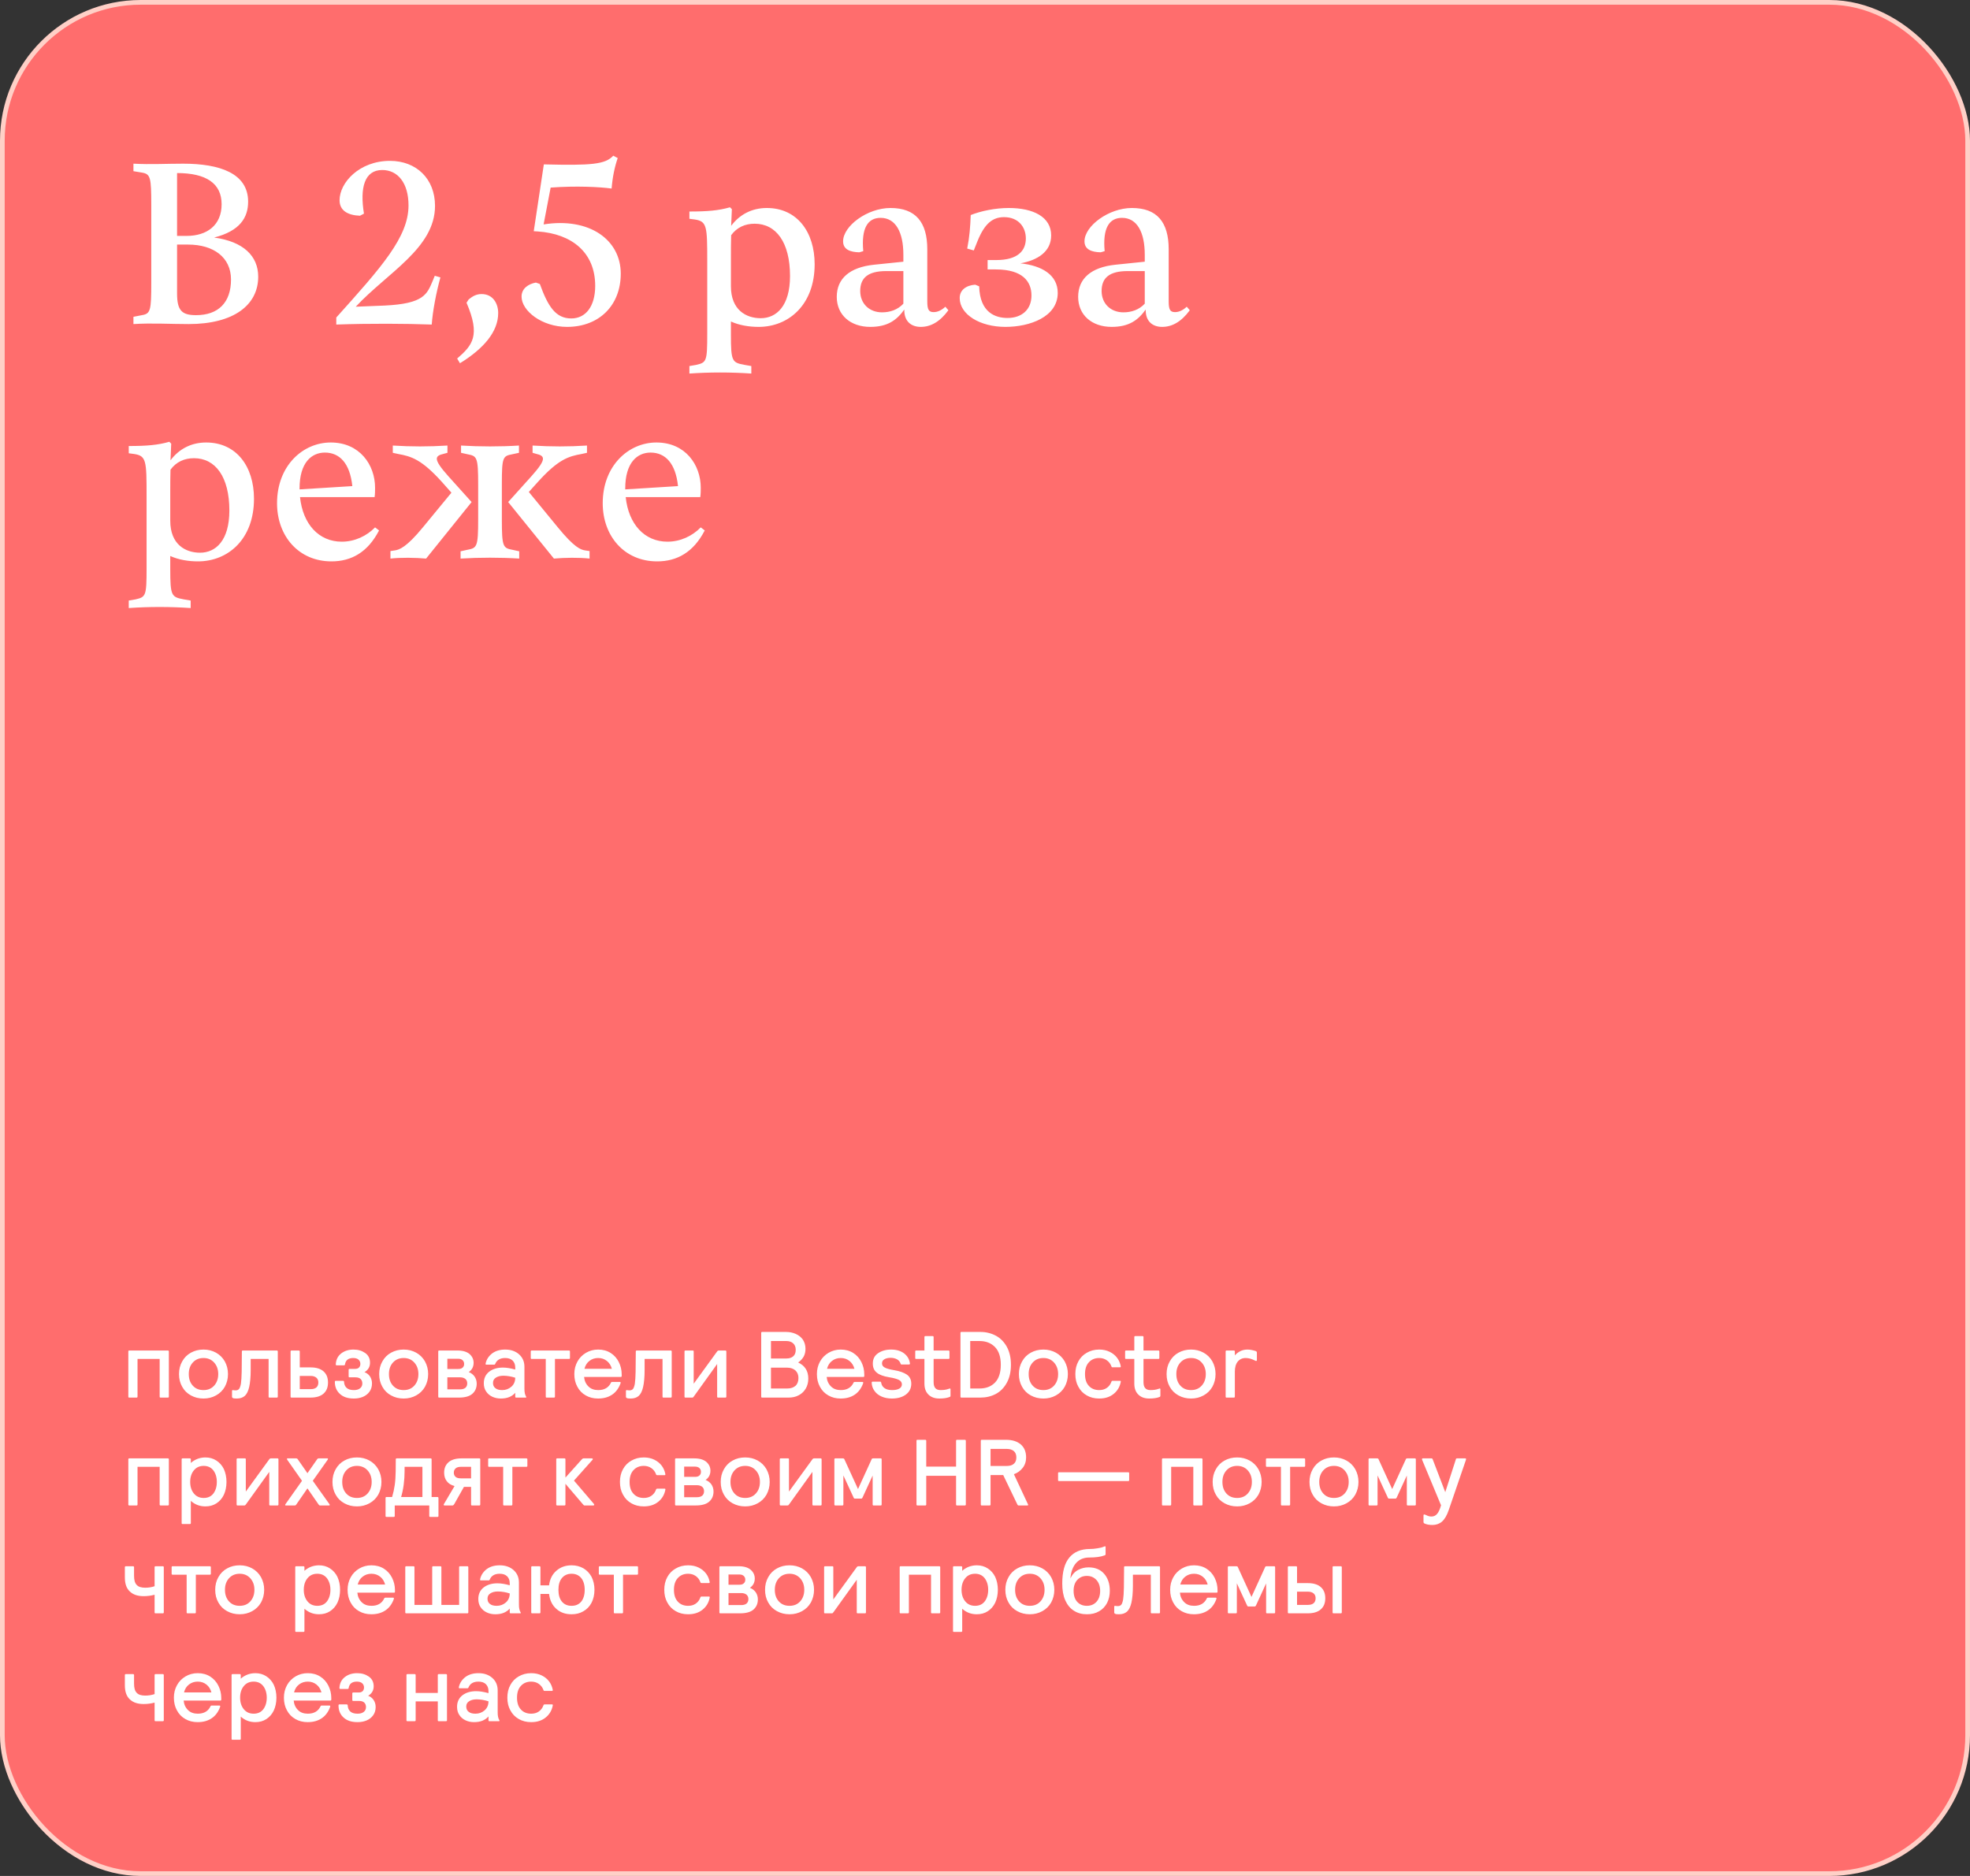
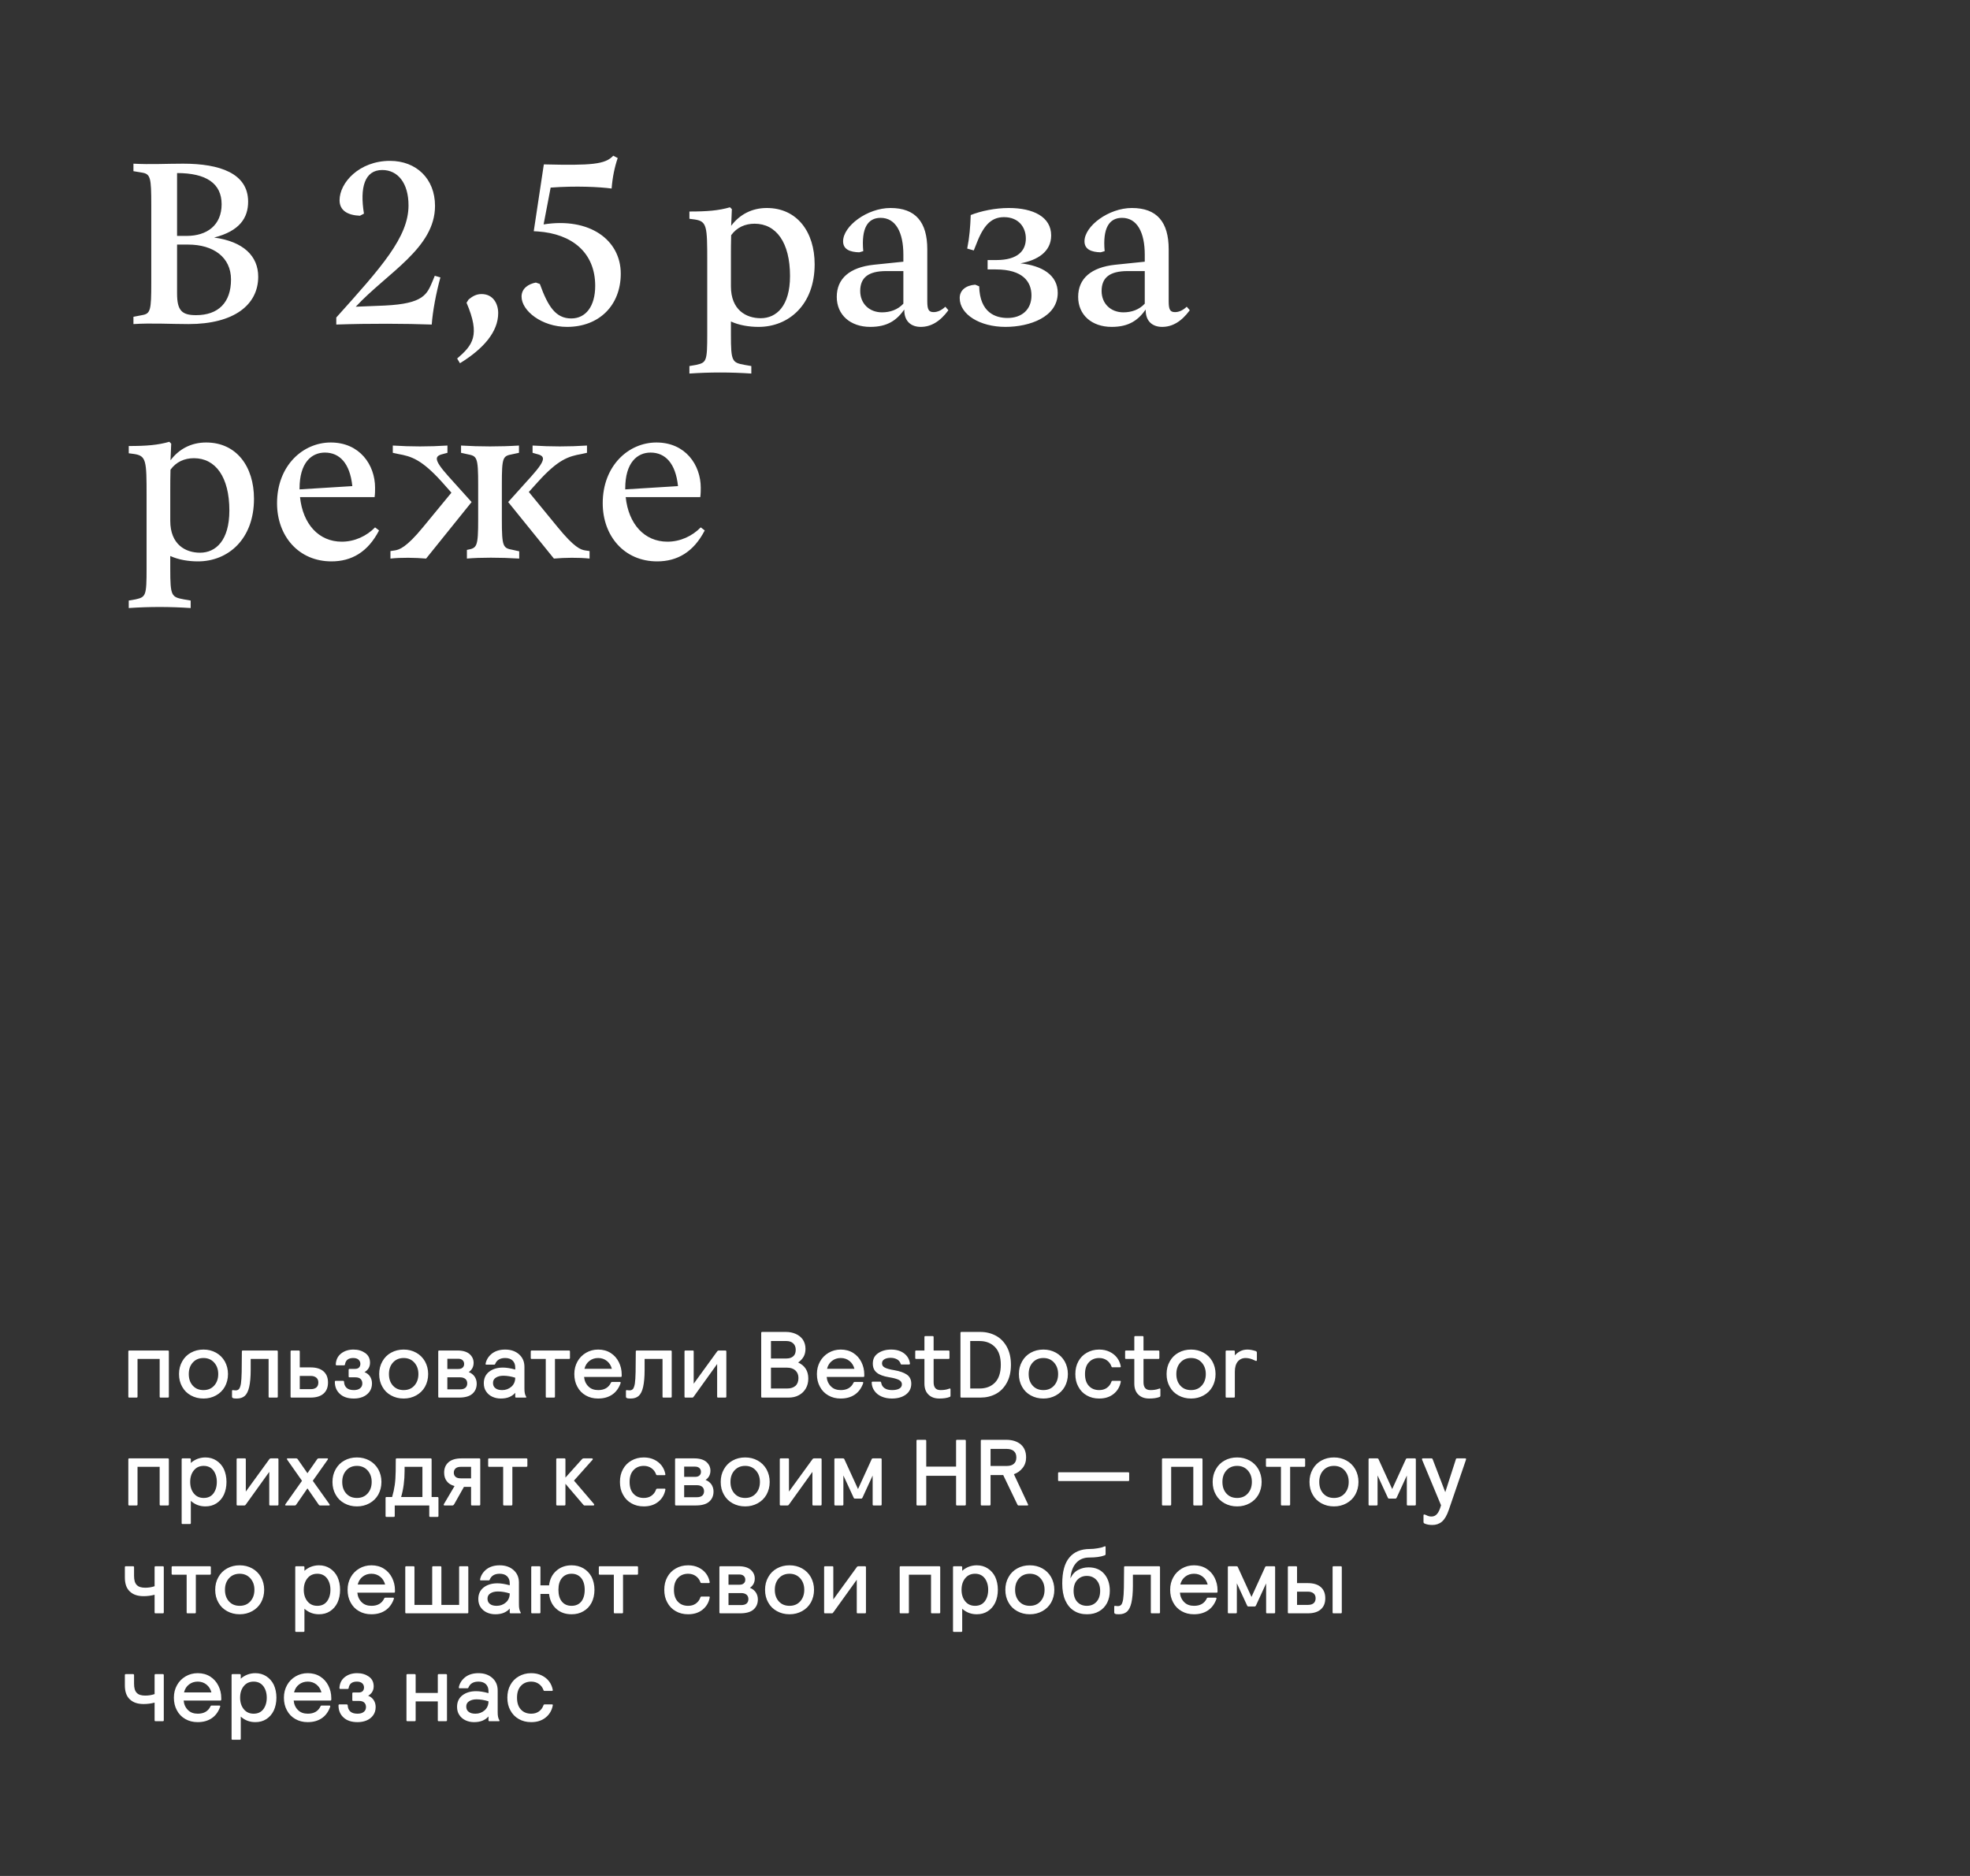
<svg xmlns="http://www.w3.org/2000/svg" width="420" height="400" viewBox="0 0 420 400" fill="none">
  <rect x="0" y="0" width="420" height="400" fill="#333333" stroke="none" />
-   <rect x="0.5" y="0.5" width="419" height="399" rx="29.5" fill="#FF6D6D" />
-   <path d="M28.45 69.1C32.3 68.85 36.4 69.1 40.2 69.1C49.9 69.1 55.05 65 55.05 59C55.05 54.6 51.9 51.5 45.65 50.65C51.15 49.25 52.9 46.4 52.9 43C52.9 36.95 46.85 34.9 39.05 34.9C35.3 34.9 32.2 35.1 28.45 34.9V36.5L30.25 36.8C32.1 37.1 32.25 37.85 32.25 43.75V60.3C32.25 66.2 32.1 66.9 30.25 67.2L28.45 67.55V69.1ZM39.8 50.3H37.75V36.9C43.95 36.9 47.25 39.1 47.25 43.55C47.25 48 44.15 50.3 39.8 50.3ZM41.8 67.2C38.75 67.2 37.75 66.2 37.75 62.55V52.15H40.1C45.5 52.15 49.25 54.85 49.25 59.6C49.25 64.5 46.55 67.2 41.8 67.2ZM92.045 69.2C92.245 66.35 92.995 62.4 93.895 59.15L92.695 58.8L92.245 59.9C91.045 62.75 90.345 64.75 82.045 65.15L75.845 65.4C82.645 58.1 92.745 52.9 92.745 43.9C92.745 38.1 88.745 34.3 83.145 34.3C76.595 34.3 72.395 38.95 72.395 42.7C72.395 44.9 74.145 45.9 76.745 46L77.595 45.55C76.695 40.05 77.695 36.25 81.495 36.25C84.795 36.25 87.095 39 87.095 43.8C87.095 50.55 81.345 56.95 71.695 67.7V69.2C78.845 68.95 86.595 69 92.045 69.2ZM98.064 77.45C103.014 74.4 106.214 70.8 106.214 66.75C106.214 64.8 105.164 62.7 102.664 62.7C101.514 62.7 100.714 63.2 99.914 63.85L99.464 64.55C102.464 71.55 100.764 73.6 97.464 76.45L98.064 77.45ZM121.795 67.9C118.495 67.9 116.845 65.4 115.095 60.55L114.245 60.25C112.645 60.55 111.195 61.5 111.195 63.25C111.195 66.25 115.495 69.7 120.895 69.7C127.745 69.7 132.345 65.1 132.345 58.35C132.345 51.15 125.695 46.3 115.895 47.85L117.395 40C122.795 39.6 127.795 39.85 130.395 40.2C130.595 37.7 131.045 35.6 131.695 33.7L130.745 33.2C129.045 35.05 126.145 35.3 115.945 35.05L113.795 49.3L114.645 49.35C121.945 49.85 126.895 53.85 126.895 60.95C126.895 65.3 124.895 67.9 121.795 67.9ZM155.831 71.35V68.55C157.581 69.35 159.681 69.7 161.731 69.7C168.131 69.7 173.681 65 173.681 56.35C173.681 49.45 169.931 44.35 163.481 44.35C160.281 44.35 157.681 45.75 155.881 48.15C155.931 46.85 155.981 45.55 156.031 44.6L155.631 44.2C153.181 44.9 150.831 45.1 146.981 45.1V46.65L148.131 46.8C150.731 47.2 150.781 48.25 150.781 55.7V71.15C150.781 77.05 150.631 77.3 148.431 77.8L146.981 78.05V79.65C151.281 79.35 155.781 79.35 160.181 79.65V78.05L158.731 77.8C156.081 77.3 155.831 77.1 155.831 71.35ZM155.831 61.05V54.4C155.831 53.3 155.831 51.75 155.881 50.15C157.081 48.5 158.831 47.7 160.881 47.7C165.481 47.7 168.431 51.7 168.431 58.85C168.431 65.25 165.531 67.85 162.181 67.85C159.081 67.85 155.831 66.1 155.831 61.05ZM192.796 66.15C192.796 68.55 194.296 69.7 196.296 69.7C198.446 69.7 200.396 68.6 202.196 66.15L201.546 65.4C200.696 66.2 199.846 66.55 199.046 66.55C197.996 66.55 197.696 66 197.696 64.25V53.15C197.696 47.35 195.196 44.35 189.846 44.35C184.896 44.35 179.746 48.2 179.746 51.45C179.746 53.2 181.246 53.75 183.196 53.8L184.046 53.55C183.596 48.65 184.996 46.45 187.746 46.45C190.996 46.45 192.596 49.6 192.596 54.3V55.8L186.296 56.45C181.146 57 178.396 59.4 178.396 63.3C178.396 67.15 181.296 69.7 185.546 69.7C189.246 69.7 191.196 68.25 192.796 66V66.15ZM188.046 66.6C185.346 66.6 183.396 64.75 183.396 62.05C183.396 59.25 185.046 57.8 188.946 57.8H192.596V64.75C191.396 66.05 189.746 66.6 188.046 66.6ZM210.557 57.45H212.307C218.107 57.45 219.907 60.1 219.907 63C219.907 66.05 217.807 67.8 214.807 67.8C212.257 67.8 208.907 66.7 208.757 61.05L207.907 60.7C205.957 60.85 204.607 61.85 204.607 63.55C204.607 67.05 208.907 69.7 214.357 69.7C219.507 69.7 225.507 67.6 225.507 62.45C225.507 58.7 222.257 56.65 217.557 56.15C221.157 55.5 224.107 53.7 224.107 50.2C224.107 46.25 220.307 44.35 215.057 44.35C212.157 44.35 209.107 45 206.957 45.85C206.857 48.4 206.707 50.5 206.207 53L207.607 53.4L208.407 51.4C209.907 47.7 211.607 46.3 214.057 46.3C217.157 46.3 218.707 48.45 218.707 50.85C218.707 53.45 217.007 55.45 212.407 55.45H210.557V57.45ZM244.261 66.15C244.261 68.55 245.761 69.7 247.761 69.7C249.911 69.7 251.861 68.6 253.661 66.15L253.011 65.4C252.161 66.2 251.311 66.55 250.511 66.55C249.461 66.55 249.161 66 249.161 64.25V53.15C249.161 47.35 246.661 44.35 241.311 44.35C236.361 44.35 231.211 48.2 231.211 51.45C231.211 53.2 232.711 53.75 234.661 53.8L235.511 53.55C235.061 48.65 236.461 46.45 239.211 46.45C242.461 46.45 244.061 49.6 244.061 54.3V55.8L237.761 56.45C232.611 57 229.861 59.4 229.861 63.3C229.861 67.15 232.761 69.7 237.011 69.7C240.711 69.7 242.661 68.25 244.261 66V66.15ZM239.511 66.6C236.811 66.6 234.861 64.75 234.861 62.05C234.861 59.25 236.511 57.8 240.411 57.8H244.061V64.75C242.861 66.05 241.211 66.6 239.511 66.6ZM36.3 121.35V118.55C38.05 119.35 40.15 119.7 42.2 119.7C48.6 119.7 54.15 115 54.15 106.35C54.15 99.45 50.4 94.35 43.95 94.35C40.75 94.35 38.15 95.75 36.35 98.15C36.4 96.85 36.45 95.55 36.5 94.6L36.1 94.2C33.65 94.9 31.3 95.1 27.45 95.1V96.65L28.6 96.8C31.2 97.2 31.25 98.25 31.25 105.7V121.15C31.25 127.05 31.1 127.3 28.9 127.8L27.45 128.05V129.65C31.75 129.35 36.25 129.35 40.65 129.65V128.05L39.2 127.8C36.55 127.3 36.3 127.1 36.3 121.35ZM36.3 111.05V104.4C36.3 103.3 36.3 101.75 36.35 100.15C37.55 98.5 39.3 97.7 41.35 97.7C45.95 97.7 48.9 101.7 48.9 108.85C48.9 115.25 46 117.85 42.65 117.85C39.55 117.85 36.3 116.1 36.3 111.05ZM80.815 113.1L79.965 112.45C78.165 114.3 75.615 115.5 72.865 115.5C67.965 115.5 64.565 111.75 63.965 106H79.865C79.965 105.3 79.965 104.5 79.965 104C79.965 99.15 76.715 94.35 70.515 94.35C64.565 94.35 59.065 99.3 59.065 107.3C59.065 114.3 63.665 119.7 70.665 119.7C74.915 119.7 78.415 117.75 80.815 113.1ZM69.265 96.5C72.415 96.5 74.615 98.8 75.115 103.65L63.865 104.35V104.15C63.865 98.65 66.415 96.5 69.265 96.5ZM110.644 96.55V95C106.694 95.25 102.294 95.25 98.294 95V96.55L99.644 96.85C101.694 97.25 101.944 97.4 101.944 103.35V110.7C101.944 116.7 101.694 116.85 99.544 117.25L98.194 117.55V119.1C102.244 118.85 106.744 118.85 110.694 119.1V117.55L109.344 117.25C107.244 116.85 106.994 116.7 106.994 110.7V103.35C106.994 97.4 107.194 97.25 109.244 96.85L110.644 96.55ZM108.344 107.05L118.094 119.1C120.344 118.9 123.394 118.85 125.694 119.1V117.5L124.694 117.35C123.794 117.2 122.444 116.75 118.894 112.4L112.744 104.9L114.594 102.85C118.994 97.95 121.194 97.3 123.994 96.8L125.144 96.55V95C121.294 95.25 117.444 95.25 113.544 95V96.55L114.244 96.75C116.144 97.2 116.694 97.75 113.294 101.55L108.344 107.05ZM100.544 107.05L95.594 101.55C92.194 97.75 92.744 97.2 94.644 96.75L95.394 96.55V95C91.444 95.25 87.644 95.25 83.744 95V96.55L84.894 96.8C87.694 97.3 89.894 97.95 94.294 102.85L96.244 105.05L90.194 112.4C86.594 116.8 85.094 117.2 84.244 117.35L83.244 117.5V119.1C85.494 118.85 88.544 118.9 90.844 119.1L100.544 107.05ZM150.249 113.1L149.399 112.45C147.599 114.3 145.049 115.5 142.299 115.5C137.399 115.5 133.999 111.75 133.399 106H149.299C149.399 105.3 149.399 104.5 149.399 104C149.399 99.15 146.149 94.35 139.949 94.35C133.999 94.35 128.499 99.3 128.499 107.3C128.499 114.3 133.099 119.7 140.099 119.7C144.349 119.7 147.849 117.75 150.249 113.1ZM138.699 96.5C141.849 96.5 144.049 98.8 144.549 103.65L133.299 104.35V104.15C133.299 98.65 135.849 96.5 138.699 96.5Z" fill="white" />
+   <path d="M28.45 69.1C32.3 68.85 36.4 69.1 40.2 69.1C49.9 69.1 55.05 65 55.05 59C55.05 54.6 51.9 51.5 45.65 50.65C51.15 49.25 52.9 46.4 52.9 43C52.9 36.95 46.85 34.9 39.05 34.9C35.3 34.9 32.2 35.1 28.45 34.9V36.5L30.25 36.8C32.1 37.1 32.25 37.85 32.25 43.75V60.3C32.25 66.2 32.1 66.9 30.25 67.2L28.45 67.55V69.1ZM39.8 50.3H37.75V36.9C43.95 36.9 47.25 39.1 47.25 43.55C47.25 48 44.15 50.3 39.8 50.3ZM41.8 67.2C38.75 67.2 37.75 66.2 37.75 62.55V52.15H40.1C45.5 52.15 49.25 54.85 49.25 59.6C49.25 64.5 46.55 67.2 41.8 67.2ZM92.045 69.2C92.245 66.35 92.995 62.4 93.895 59.15L92.695 58.8L92.245 59.9C91.045 62.75 90.345 64.75 82.045 65.15L75.845 65.4C82.645 58.1 92.745 52.9 92.745 43.9C92.745 38.1 88.745 34.3 83.145 34.3C76.595 34.3 72.395 38.95 72.395 42.7C72.395 44.9 74.145 45.9 76.745 46L77.595 45.55C76.695 40.05 77.695 36.25 81.495 36.25C84.795 36.25 87.095 39 87.095 43.8C87.095 50.55 81.345 56.95 71.695 67.7V69.2C78.845 68.95 86.595 69 92.045 69.2ZM98.064 77.45C103.014 74.4 106.214 70.8 106.214 66.75C106.214 64.8 105.164 62.7 102.664 62.7C101.514 62.7 100.714 63.2 99.914 63.85L99.464 64.55C102.464 71.55 100.764 73.6 97.464 76.45L98.064 77.45ZM121.795 67.9C118.495 67.9 116.845 65.4 115.095 60.55L114.245 60.25C112.645 60.55 111.195 61.5 111.195 63.25C111.195 66.25 115.495 69.7 120.895 69.7C127.745 69.7 132.345 65.1 132.345 58.35C132.345 51.15 125.695 46.3 115.895 47.85L117.395 40C122.795 39.6 127.795 39.85 130.395 40.2C130.595 37.7 131.045 35.6 131.695 33.7L130.745 33.2C129.045 35.05 126.145 35.3 115.945 35.05L113.795 49.3L114.645 49.35C121.945 49.85 126.895 53.85 126.895 60.95C126.895 65.3 124.895 67.9 121.795 67.9ZM155.831 71.35V68.55C157.581 69.35 159.681 69.7 161.731 69.7C168.131 69.7 173.681 65 173.681 56.35C173.681 49.45 169.931 44.35 163.481 44.35C160.281 44.35 157.681 45.75 155.881 48.15C155.931 46.85 155.981 45.55 156.031 44.6L155.631 44.2C153.181 44.9 150.831 45.1 146.981 45.1V46.65L148.131 46.8C150.731 47.2 150.781 48.25 150.781 55.7V71.15C150.781 77.05 150.631 77.3 148.431 77.8L146.981 78.05V79.65C151.281 79.35 155.781 79.35 160.181 79.65V78.05L158.731 77.8C156.081 77.3 155.831 77.1 155.831 71.35ZM155.831 61.05V54.4C155.831 53.3 155.831 51.75 155.881 50.15C157.081 48.5 158.831 47.7 160.881 47.7C165.481 47.7 168.431 51.7 168.431 58.85C168.431 65.25 165.531 67.85 162.181 67.85C159.081 67.85 155.831 66.1 155.831 61.05ZM192.796 66.15C192.796 68.55 194.296 69.7 196.296 69.7C198.446 69.7 200.396 68.6 202.196 66.15L201.546 65.4C200.696 66.2 199.846 66.55 199.046 66.55C197.996 66.55 197.696 66 197.696 64.25V53.15C197.696 47.35 195.196 44.35 189.846 44.35C184.896 44.35 179.746 48.2 179.746 51.45C179.746 53.2 181.246 53.75 183.196 53.8L184.046 53.55C183.596 48.65 184.996 46.45 187.746 46.45C190.996 46.45 192.596 49.6 192.596 54.3V55.8L186.296 56.45C181.146 57 178.396 59.4 178.396 63.3C178.396 67.15 181.296 69.7 185.546 69.7C189.246 69.7 191.196 68.25 192.796 66V66.15ZM188.046 66.6C185.346 66.6 183.396 64.75 183.396 62.05C183.396 59.25 185.046 57.8 188.946 57.8H192.596V64.75C191.396 66.05 189.746 66.6 188.046 66.6ZM210.557 57.45H212.307C218.107 57.45 219.907 60.1 219.907 63C219.907 66.05 217.807 67.8 214.807 67.8C212.257 67.8 208.907 66.7 208.757 61.05L207.907 60.7C205.957 60.85 204.607 61.85 204.607 63.55C204.607 67.05 208.907 69.7 214.357 69.7C219.507 69.7 225.507 67.6 225.507 62.45C225.507 58.7 222.257 56.65 217.557 56.15C221.157 55.5 224.107 53.7 224.107 50.2C224.107 46.25 220.307 44.35 215.057 44.35C212.157 44.35 209.107 45 206.957 45.85C206.857 48.4 206.707 50.5 206.207 53L207.607 53.4L208.407 51.4C209.907 47.7 211.607 46.3 214.057 46.3C217.157 46.3 218.707 48.45 218.707 50.85C218.707 53.45 217.007 55.45 212.407 55.45H210.557V57.45ZM244.261 66.15C244.261 68.55 245.761 69.7 247.761 69.7C249.911 69.7 251.861 68.6 253.661 66.15L253.011 65.4C252.161 66.2 251.311 66.55 250.511 66.55C249.461 66.55 249.161 66 249.161 64.25V53.15C249.161 47.35 246.661 44.35 241.311 44.35C236.361 44.35 231.211 48.2 231.211 51.45C231.211 53.2 232.711 53.75 234.661 53.8L235.511 53.55C235.061 48.65 236.461 46.45 239.211 46.45C242.461 46.45 244.061 49.6 244.061 54.3V55.8L237.761 56.45C232.611 57 229.861 59.4 229.861 63.3C229.861 67.15 232.761 69.7 237.011 69.7C240.711 69.7 242.661 68.25 244.261 66V66.15ZM239.511 66.6C236.811 66.6 234.861 64.75 234.861 62.05C234.861 59.25 236.511 57.8 240.411 57.8H244.061V64.75C242.861 66.05 241.211 66.6 239.511 66.6ZM36.3 121.35V118.55C38.05 119.35 40.15 119.7 42.2 119.7C48.6 119.7 54.15 115 54.15 106.35C54.15 99.45 50.4 94.35 43.95 94.35C40.75 94.35 38.15 95.75 36.35 98.15C36.4 96.85 36.45 95.55 36.5 94.6L36.1 94.2C33.65 94.9 31.3 95.1 27.45 95.1V96.65L28.6 96.8C31.2 97.2 31.25 98.25 31.25 105.7V121.15C31.25 127.05 31.1 127.3 28.9 127.8L27.45 128.05V129.65C31.75 129.35 36.25 129.35 40.65 129.65V128.05L39.2 127.8C36.55 127.3 36.3 127.1 36.3 121.35ZM36.3 111.05V104.4C36.3 103.3 36.3 101.75 36.35 100.15C37.55 98.5 39.3 97.7 41.35 97.7C45.95 97.7 48.9 101.7 48.9 108.85C48.9 115.25 46 117.85 42.65 117.85C39.55 117.85 36.3 116.1 36.3 111.05ZM80.815 113.1L79.965 112.45C78.165 114.3 75.615 115.5 72.865 115.5C67.965 115.5 64.565 111.75 63.965 106H79.865C79.965 105.3 79.965 104.5 79.965 104C79.965 99.15 76.715 94.35 70.515 94.35C64.565 94.35 59.065 99.3 59.065 107.3C59.065 114.3 63.665 119.7 70.665 119.7C74.915 119.7 78.415 117.75 80.815 113.1ZM69.265 96.5C72.415 96.5 74.615 98.8 75.115 103.65L63.865 104.35V104.15C63.865 98.65 66.415 96.5 69.265 96.5ZM110.644 96.55V95C106.694 95.25 102.294 95.25 98.294 95V96.55L99.644 96.85C101.694 97.25 101.944 97.4 101.944 103.35V110.7C101.944 116.7 101.694 116.85 99.544 117.25V119.1C102.244 118.85 106.744 118.85 110.694 119.1V117.55L109.344 117.25C107.244 116.85 106.994 116.7 106.994 110.7V103.35C106.994 97.4 107.194 97.25 109.244 96.85L110.644 96.55ZM108.344 107.05L118.094 119.1C120.344 118.9 123.394 118.85 125.694 119.1V117.5L124.694 117.35C123.794 117.2 122.444 116.75 118.894 112.4L112.744 104.9L114.594 102.85C118.994 97.95 121.194 97.3 123.994 96.8L125.144 96.55V95C121.294 95.25 117.444 95.25 113.544 95V96.55L114.244 96.75C116.144 97.2 116.694 97.75 113.294 101.55L108.344 107.05ZM100.544 107.05L95.594 101.55C92.194 97.75 92.744 97.2 94.644 96.75L95.394 96.55V95C91.444 95.25 87.644 95.25 83.744 95V96.55L84.894 96.8C87.694 97.3 89.894 97.95 94.294 102.85L96.244 105.05L90.194 112.4C86.594 116.8 85.094 117.2 84.244 117.35L83.244 117.5V119.1C85.494 118.85 88.544 118.9 90.844 119.1L100.544 107.05ZM150.249 113.1L149.399 112.45C147.599 114.3 145.049 115.5 142.299 115.5C137.399 115.5 133.999 111.75 133.399 106H149.299C149.399 105.3 149.399 104.5 149.399 104C149.399 99.15 146.149 94.35 139.949 94.35C133.999 94.35 128.499 99.3 128.499 107.3C128.499 114.3 133.099 119.7 140.099 119.7C144.349 119.7 147.849 117.75 150.249 113.1ZM138.699 96.5C141.849 96.5 144.049 98.8 144.549 103.65L133.299 104.35V104.15C133.299 98.65 135.849 96.5 138.699 96.5Z" fill="white" />
  <path d="M27.36 297.8C27.36 297.94 27.42 298 27.56 298H29.12C29.24 298 29.32 297.94 29.32 297.8V289.76H34.04V297.8C34.04 297.94 34.1 298 34.24 298H35.8C35.92 298 36 297.94 36 297.8V288.16C36 288.04 35.92 287.96 35.8 287.96H27.56C27.42 287.96 27.36 288.04 27.36 288.16V297.8ZM40.707 297.54C41.507 297.98 42.387 298.2 43.387 298.2C44.367 298.2 45.247 297.98 46.047 297.54C46.847 297.1 47.467 296.5 47.927 295.7C48.367 294.9 48.607 294 48.607 292.98C48.607 291.98 48.367 291.08 47.927 290.28C47.467 289.48 46.847 288.86 46.047 288.42C45.247 287.98 44.367 287.76 43.387 287.76C42.387 287.76 41.507 287.98 40.707 288.42C39.907 288.86 39.287 289.48 38.847 290.28C38.387 291.08 38.167 291.98 38.167 292.98C38.167 294 38.387 294.9 38.847 295.7C39.287 296.5 39.907 297.1 40.707 297.54ZM45.647 295.46C45.067 296.1 44.307 296.4 43.387 296.4C42.447 296.4 41.687 296.1 41.107 295.46C40.527 294.82 40.247 294 40.247 292.98C40.247 291.98 40.527 291.16 41.107 290.52C41.687 289.88 42.447 289.56 43.387 289.56C44.307 289.56 45.067 289.88 45.647 290.52C46.227 291.16 46.527 291.98 46.527 292.98C46.527 294 46.227 294.82 45.647 295.46ZM49.666 298.1C49.806 298.18 50.086 298.2 50.486 298.2C51.186 298.2 51.746 298.02 52.186 297.64C52.606 297.26 52.926 296.62 53.126 295.74C53.326 294.86 53.446 293.64 53.446 292.1V289.76H57.266V297.8C57.266 297.94 57.326 298 57.466 298H59.026C59.146 298 59.226 297.94 59.226 297.8V288.16C59.226 288.04 59.146 287.96 59.026 287.96H51.766C51.626 287.96 51.566 288.04 51.566 288.16L51.526 292.52C51.506 293.62 51.446 294.46 51.366 295.02C51.266 295.58 51.126 295.96 50.966 296.16C50.786 296.36 50.546 296.46 50.266 296.46C50.146 296.46 50.026 296.46 49.906 296.44C49.786 296.42 49.686 296.4 49.626 296.4C49.506 296.4 49.466 296.48 49.466 296.6V297.78C49.466 297.94 49.526 298.06 49.666 298.1ZM61.95 297.8C61.95 297.94 62.01 298 62.15 298H66.19C67.41 298 68.33 297.72 68.97 297.16C69.61 296.6 69.93 295.82 69.93 294.78C69.93 293.76 69.61 292.96 68.97 292.4C68.33 291.84 67.41 291.56 66.19 291.56H63.91V288.16C63.91 288.04 63.83 287.96 63.71 287.96H62.15C62.01 287.96 61.95 288.04 61.95 288.16V297.8ZM66.25 296.2H63.91V293.38H66.25C66.77 293.38 67.17 293.52 67.45 293.76C67.73 294 67.87 294.34 67.87 294.78C67.87 295.24 67.73 295.6 67.45 295.84C67.17 296.08 66.77 296.2 66.25 296.2ZM72.448 297.2C73.168 297.88 74.168 298.2 75.448 298.2C76.108 298.2 76.728 298.1 77.328 297.86C77.907 297.62 78.388 297.26 78.748 296.78C79.108 296.3 79.308 295.7 79.308 294.98C79.308 294.38 79.147 293.88 78.847 293.44C78.547 293.02 78.168 292.74 77.707 292.58C78.487 292.12 78.888 291.44 78.888 290.56C78.888 289.68 78.547 288.98 77.868 288.5C77.188 288.02 76.368 287.76 75.368 287.76C74.328 287.76 73.448 288.04 72.748 288.58C72.028 289.14 71.647 289.9 71.588 290.9C71.588 291.06 71.647 291.12 71.767 291.12H73.287C73.368 291.12 73.427 291.12 73.468 291.1C73.507 291.08 73.528 291.02 73.547 290.94C73.688 290.02 74.267 289.56 75.308 289.56C75.787 289.56 76.168 289.68 76.427 289.9C76.688 290.14 76.828 290.44 76.828 290.8C76.828 291.14 76.728 291.4 76.528 291.6C76.328 291.8 76.028 291.88 75.668 291.88H74.528C74.388 291.88 74.328 291.96 74.328 292.08V293.48C74.328 293.62 74.388 293.68 74.528 293.68H75.767C76.267 293.68 76.647 293.8 76.888 294.04C77.127 294.28 77.248 294.6 77.248 294.98C77.248 295.42 77.088 295.78 76.767 296.02C76.448 296.28 76.007 296.4 75.448 296.4C74.748 296.4 74.228 296.24 73.888 295.92C73.547 295.6 73.368 295.16 73.347 294.6C73.328 294.52 73.308 294.48 73.267 294.46C73.228 294.44 73.168 294.42 73.088 294.42H71.567C71.448 294.42 71.388 294.5 71.388 294.64C71.388 295.68 71.728 296.54 72.448 297.2ZM83.383 297.54C84.183 297.98 85.063 298.2 86.063 298.2C87.043 298.2 87.923 297.98 88.723 297.54C89.523 297.1 90.143 296.5 90.603 295.7C91.043 294.9 91.283 294 91.283 292.98C91.283 291.98 91.043 291.08 90.603 290.28C90.143 289.48 89.523 288.86 88.723 288.42C87.923 287.98 87.043 287.76 86.063 287.76C85.063 287.76 84.183 287.98 83.383 288.42C82.583 288.86 81.963 289.48 81.523 290.28C81.063 291.08 80.843 291.98 80.843 292.98C80.843 294 81.063 294.9 81.523 295.7C81.963 296.5 82.583 297.1 83.383 297.54ZM88.323 295.46C87.743 296.1 86.983 296.4 86.063 296.4C85.123 296.4 84.363 296.1 83.783 295.46C83.203 294.82 82.923 294 82.923 292.98C82.923 291.98 83.203 291.16 83.783 290.52C84.363 289.88 85.123 289.56 86.063 289.56C86.983 289.56 87.743 289.88 88.323 290.52C88.903 291.16 89.203 291.98 89.203 292.98C89.203 294 88.903 294.82 88.323 295.46ZM93.434 297.8C93.434 297.94 93.494 298 93.634 298H97.834C99.114 298 100.074 297.74 100.694 297.2C101.314 296.66 101.634 295.94 101.634 295.02C101.634 294.46 101.474 293.94 101.174 293.5C100.854 293.06 100.454 292.76 99.934 292.56C100.614 292.1 100.974 291.44 100.974 290.58C100.974 289.84 100.674 289.22 100.114 288.72C99.534 288.22 98.674 287.96 97.514 287.96H93.634C93.494 287.96 93.434 288.04 93.434 288.16V297.8ZM97.714 291.9H95.374V289.72H97.714C98.094 289.72 98.394 289.82 98.614 290.02C98.834 290.22 98.954 290.5 98.954 290.82C98.954 291.18 98.834 291.44 98.614 291.62C98.394 291.82 98.094 291.9 97.714 291.9ZM98.094 296.24H95.374V293.68H98.094C98.574 293.68 98.934 293.8 99.214 294.02C99.474 294.24 99.614 294.56 99.614 294.96C99.614 295.38 99.474 295.7 99.214 295.92C98.934 296.14 98.574 296.24 98.094 296.24ZM104.967 297.82C105.527 298.08 106.127 298.2 106.767 298.2C107.447 298.2 108.067 298.1 108.587 297.88C109.107 297.66 109.527 297.36 109.847 296.98V297.8C109.847 297.94 109.907 298 110.047 298H112.047C112.147 298 112.207 297.98 112.207 297.9L112.167 297.8C112.027 297.56 111.927 297.3 111.887 297.06C111.827 296.82 111.807 296.46 111.807 296.02V291.44C111.807 290.34 111.427 289.46 110.667 288.78C109.907 288.1 108.907 287.76 107.707 287.76C106.587 287.76 105.647 288.04 104.927 288.58C104.207 289.14 103.747 289.82 103.547 290.66C103.527 290.72 103.527 290.78 103.527 290.86C103.527 290.94 103.567 290.98 103.667 290.98H105.307C105.367 290.98 105.427 290.98 105.467 290.96C105.507 290.94 105.547 290.88 105.587 290.8C105.927 289.98 106.627 289.56 107.707 289.56C108.387 289.56 108.907 289.74 109.287 290.1C109.647 290.46 109.847 290.94 109.847 291.58V292.02C108.847 291.74 107.967 291.6 107.207 291.6C106.027 291.6 105.047 291.9 104.287 292.48C103.527 293.08 103.147 293.9 103.147 294.94C103.147 295.62 103.307 296.22 103.647 296.7C103.967 297.18 104.407 297.56 104.967 297.82ZM109.027 295.68C108.467 296.16 107.827 296.4 107.067 296.4C106.447 296.4 105.967 296.28 105.627 296C105.267 295.74 105.107 295.36 105.107 294.86C105.107 294.38 105.307 294 105.727 293.74C106.127 293.48 106.667 293.34 107.307 293.34C108.107 293.34 108.967 293.48 109.847 293.76C109.847 294.56 109.567 295.2 109.027 295.68ZM116.356 297.8C116.356 297.94 116.416 298 116.556 298H118.116C118.236 298 118.316 297.94 118.316 297.8V289.76H121.316C121.436 289.76 121.516 289.7 121.516 289.56V288.16C121.516 288.04 121.436 287.96 121.316 287.96H113.356C113.216 287.96 113.156 288.04 113.156 288.16V289.56C113.156 289.7 113.216 289.76 113.356 289.76H116.356V297.8ZM124.885 297.54C125.645 297.98 126.525 298.2 127.505 298.2C128.665 298.2 129.645 297.94 130.465 297.4C131.265 296.88 131.885 296.08 132.285 295C132.305 294.92 132.325 294.86 132.325 294.8C132.325 294.72 132.265 294.66 132.185 294.66H130.525C130.445 294.66 130.385 294.68 130.345 294.7C130.305 294.72 130.285 294.76 130.245 294.84C129.745 295.88 128.845 296.4 127.545 296.4C126.685 296.4 125.985 296.16 125.465 295.64C124.925 295.12 124.605 294.44 124.525 293.6H132.345C132.465 293.6 132.545 293.54 132.545 293.4V293.06C132.545 292.1 132.325 291.22 131.925 290.42C131.525 289.62 130.945 288.96 130.185 288.48C129.425 288 128.525 287.76 127.525 287.76C126.565 287.76 125.705 288 124.945 288.44C124.165 288.9 123.545 289.52 123.105 290.32C122.665 291.12 122.445 292 122.445 292.98C122.445 293.98 122.645 294.88 123.085 295.68C123.505 296.48 124.105 297.1 124.885 297.54ZM130.445 291.86H124.605C124.785 291.14 125.145 290.56 125.685 290.16C126.205 289.76 126.825 289.56 127.525 289.56C128.265 289.56 128.885 289.78 129.405 290.2C129.925 290.62 130.265 291.18 130.445 291.86ZM133.65 298.1C133.79 298.18 134.07 298.2 134.47 298.2C135.17 298.2 135.73 298.02 136.17 297.64C136.59 297.26 136.91 296.62 137.11 295.74C137.31 294.86 137.43 293.64 137.43 292.1V289.76H141.25V297.8C141.25 297.94 141.31 298 141.45 298H143.01C143.13 298 143.21 297.94 143.21 297.8V288.16C143.21 288.04 143.13 287.96 143.01 287.96H135.75C135.61 287.96 135.55 288.04 135.55 288.16L135.51 292.52C135.49 293.62 135.43 294.46 135.35 295.02C135.25 295.58 135.11 295.96 134.95 296.16C134.77 296.36 134.53 296.46 134.25 296.46C134.13 296.46 134.01 296.46 133.89 296.44C133.77 296.42 133.67 296.4 133.61 296.4C133.49 296.4 133.45 296.48 133.45 296.6V297.78C133.45 297.94 133.51 298.06 133.65 298.1ZM145.934 297.8C145.934 297.94 145.994 298 146.134 298H147.514C147.614 298 147.694 298 147.754 297.96C147.794 297.92 147.874 297.84 147.954 297.72L152.894 290.84V297.8C152.894 297.94 152.954 298 153.094 298H154.654C154.774 298 154.854 297.94 154.854 297.8V288.16C154.854 288.04 154.774 287.96 154.654 287.96H153.274C153.174 287.96 153.094 287.98 153.034 288.02C152.954 288.06 152.894 288.14 152.834 288.24L147.894 295.04V288.14C147.894 288.02 147.814 287.96 147.694 287.96H146.134C145.994 287.96 145.934 288.04 145.934 288.16V297.8ZM162.288 297.8C162.288 297.94 162.348 298 162.488 298H168.108C168.948 298 169.688 297.84 170.328 297.48C170.967 297.14 171.448 296.66 171.808 296.04C172.148 295.44 172.328 294.74 172.328 293.94C172.328 292.32 171.608 291.18 170.168 290.52C170.668 290.16 171.048 289.76 171.328 289.28C171.588 288.82 171.728 288.26 171.728 287.6C171.728 286.84 171.528 286.2 171.168 285.64C170.787 285.1 170.288 284.7 169.648 284.42C169.008 284.14 168.328 284 167.568 284H162.488C162.348 284 162.288 284.08 162.288 284.2V297.8ZM167.688 289.66H164.368V285.94H167.688C168.248 285.94 168.728 286.1 169.088 286.42C169.448 286.74 169.648 287.2 169.648 287.8C169.648 288.44 169.468 288.9 169.108 289.2C168.748 289.52 168.268 289.66 167.688 289.66ZM167.848 296.06H164.368V291.62H167.848C168.568 291.62 169.128 291.82 169.568 292.2C170.008 292.6 170.228 293.14 170.228 293.82C170.228 294.56 170.008 295.12 169.588 295.5C169.148 295.88 168.568 296.06 167.848 296.06ZM176.603 297.54C177.363 297.98 178.243 298.2 179.223 298.2C180.383 298.2 181.363 297.94 182.183 297.4C182.983 296.88 183.603 296.08 184.003 295C184.023 294.92 184.043 294.86 184.043 294.8C184.043 294.72 183.983 294.66 183.903 294.66H182.243C182.163 294.66 182.103 294.68 182.063 294.7C182.023 294.72 182.003 294.76 181.963 294.84C181.463 295.88 180.563 296.4 179.263 296.4C178.403 296.4 177.703 296.16 177.183 295.64C176.643 295.12 176.323 294.44 176.243 293.6H184.063C184.183 293.6 184.263 293.54 184.263 293.4V293.06C184.263 292.1 184.043 291.22 183.643 290.42C183.243 289.62 182.663 288.96 181.903 288.48C181.143 288 180.243 287.76 179.243 287.76C178.283 287.76 177.423 288 176.663 288.44C175.883 288.9 175.263 289.52 174.823 290.32C174.383 291.12 174.163 292 174.163 292.98C174.163 293.98 174.363 294.88 174.803 295.68C175.223 296.48 175.823 297.1 176.603 297.54ZM182.163 291.86H176.323C176.503 291.14 176.863 290.56 177.403 290.16C177.923 289.76 178.543 289.56 179.243 289.56C179.983 289.56 180.603 289.78 181.123 290.2C181.643 290.62 181.983 291.18 182.163 291.86ZM187.962 297.78C188.602 298.06 189.342 298.2 190.142 298.2C191.362 298.2 192.362 297.92 193.122 297.36C193.882 296.8 194.282 296.02 194.282 295.04C194.282 294.18 193.962 293.54 193.342 293.1C192.722 292.68 191.842 292.36 190.682 292.16C189.682 292 188.982 291.8 188.602 291.58C188.222 291.38 188.042 291.08 188.042 290.7C188.042 290.32 188.202 290.02 188.562 289.82C188.902 289.62 189.342 289.52 189.902 289.52C190.422 289.52 190.862 289.64 191.242 289.84C191.602 290.04 191.862 290.34 192.002 290.74C192.022 290.82 192.042 290.88 192.082 290.9C192.122 290.94 192.162 290.94 192.242 290.94H193.802C193.922 290.94 194.002 290.88 194.002 290.74C193.882 289.86 193.482 289.14 192.762 288.58C192.042 288.04 191.122 287.76 189.982 287.76C188.882 287.76 187.962 288.02 187.202 288.54C186.442 289.06 186.082 289.78 186.082 290.74C186.082 291.56 186.342 292.2 186.902 292.66C187.462 293.14 188.342 293.46 189.542 293.66C190.542 293.82 191.242 294.02 191.662 294.24C192.062 294.46 192.282 294.76 192.282 295.16C192.282 295.58 192.082 295.9 191.702 296.1C191.322 296.3 190.822 296.4 190.222 296.4C189.542 296.4 189.002 296.28 188.602 296C188.202 295.74 187.942 295.34 187.862 294.8C187.842 294.74 187.822 294.7 187.802 294.66C187.762 294.62 187.722 294.6 187.662 294.6H186.042C185.902 294.6 185.842 294.68 185.842 294.8C185.862 295.48 186.062 296.06 186.442 296.58C186.802 297.1 187.322 297.5 187.962 297.78ZM197.946 297.36C198.506 297.92 199.286 298.2 200.266 298.2C201.146 298.2 201.886 298.1 202.486 297.86C202.546 297.84 202.586 297.8 202.606 297.76C202.626 297.72 202.646 297.66 202.646 297.56V296.24C202.646 296.12 202.586 296.06 202.506 296.06C202.446 296.06 202.386 296.08 202.306 296.12C201.986 296.24 201.686 296.3 201.426 296.34C201.166 296.38 200.866 296.4 200.526 296.4C200.006 296.4 199.646 296.26 199.406 295.98C199.166 295.7 199.046 295.28 199.046 294.72V289.76H202.226C202.346 289.76 202.426 289.7 202.426 289.56V288.16C202.426 288.04 202.346 287.96 202.226 287.96H199.046V285.08C199.046 284.96 198.966 284.88 198.846 284.88H197.286C197.146 284.88 197.086 284.96 197.086 285.08V287.96H195.326C195.186 287.96 195.126 288.04 195.126 288.16V289.56C195.126 289.7 195.186 289.76 195.326 289.76H197.086V295C197.086 296.02 197.366 296.8 197.946 297.36ZM204.768 297.8C204.768 297.94 204.828 298 204.968 298H209.028C210.228 298 211.328 297.74 212.308 297.22C213.288 296.7 214.068 295.9 214.648 294.84C215.228 293.8 215.528 292.52 215.528 291C215.528 289.5 215.228 288.22 214.648 287.16C214.068 286.12 213.288 285.32 212.308 284.8C211.328 284.28 210.228 284 209.028 284H204.968C204.828 284 204.768 284.08 204.768 284.2V297.8ZM208.848 296.06H206.848V285.94H208.848C210.208 285.94 211.308 286.38 212.128 287.22C212.948 288.06 213.368 289.32 213.368 291C213.368 292.68 212.948 293.96 212.128 294.8C211.308 295.64 210.208 296.06 208.848 296.06ZM219.77 297.54C220.57 297.98 221.45 298.2 222.45 298.2C223.43 298.2 224.31 297.98 225.11 297.54C225.91 297.1 226.53 296.5 226.99 295.7C227.43 294.9 227.67 294 227.67 292.98C227.67 291.98 227.43 291.08 226.99 290.28C226.53 289.48 225.91 288.86 225.11 288.42C224.31 287.98 223.43 287.76 222.45 287.76C221.45 287.76 220.57 287.98 219.77 288.42C218.97 288.86 218.35 289.48 217.91 290.28C217.45 291.08 217.23 291.98 217.23 292.98C217.23 294 217.45 294.9 217.91 295.7C218.35 296.5 218.97 297.1 219.77 297.54ZM224.71 295.46C224.13 296.1 223.37 296.4 222.45 296.4C221.51 296.4 220.75 296.1 220.17 295.46C219.59 294.82 219.31 294 219.31 292.98C219.31 291.98 219.59 291.16 220.17 290.52C220.75 289.88 221.51 289.56 222.45 289.56C223.37 289.56 224.13 289.88 224.71 290.52C225.29 291.16 225.59 291.98 225.59 292.98C225.59 294 225.29 294.82 224.71 295.46ZM231.701 297.54C232.461 297.98 233.341 298.2 234.341 298.2C235.581 298.2 236.601 297.88 237.421 297.22C238.221 296.58 238.741 295.72 238.941 294.66C238.981 294.5 238.921 294.42 238.801 294.42H237.241C237.161 294.42 237.101 294.44 237.061 294.46C237.021 294.48 236.981 294.52 236.961 294.6C236.761 295.18 236.421 295.62 235.961 295.94C235.501 296.26 234.961 296.4 234.341 296.4C233.421 296.4 232.681 296.1 232.141 295.5C231.581 294.9 231.321 294.06 231.321 292.98C231.321 291.92 231.581 291.08 232.141 290.48C232.681 289.88 233.421 289.56 234.341 289.56C234.961 289.56 235.501 289.72 235.961 290.04C236.421 290.36 236.761 290.8 236.961 291.36C236.981 291.44 237.021 291.5 237.061 291.52C237.101 291.54 237.161 291.54 237.241 291.54H238.801C238.881 291.54 238.941 291.5 238.941 291.38V291.32C238.821 290.68 238.581 290.08 238.181 289.54C237.781 289 237.241 288.56 236.581 288.24C235.921 287.92 235.181 287.76 234.341 287.76C233.341 287.76 232.461 288 231.701 288.44C230.921 288.88 230.321 289.5 229.901 290.28C229.461 291.08 229.261 291.98 229.261 292.98C229.261 294 229.461 294.9 229.901 295.68C230.321 296.48 230.921 297.1 231.701 297.54ZM242.692 297.36C243.252 297.92 244.032 298.2 245.012 298.2C245.892 298.2 246.632 298.1 247.232 297.86C247.292 297.84 247.332 297.8 247.352 297.76C247.372 297.72 247.392 297.66 247.392 297.56V296.24C247.392 296.12 247.332 296.06 247.252 296.06C247.192 296.06 247.132 296.08 247.052 296.12C246.732 296.24 246.432 296.3 246.172 296.34C245.912 296.38 245.612 296.4 245.272 296.4C244.752 296.4 244.392 296.26 244.152 295.98C243.912 295.7 243.792 295.28 243.792 294.72V289.76H246.972C247.092 289.76 247.172 289.7 247.172 289.56V288.16C247.172 288.04 247.092 287.96 246.972 287.96H243.792V285.08C243.792 284.96 243.712 284.88 243.592 284.88H242.032C241.892 284.88 241.832 284.96 241.832 285.08V287.96H240.072C239.932 287.96 239.872 288.04 239.872 288.16V289.56C239.872 289.7 239.932 289.76 240.072 289.76H241.832V295C241.832 296.02 242.112 296.8 242.692 297.36ZM251.254 297.54C252.054 297.98 252.934 298.2 253.934 298.2C254.914 298.2 255.794 297.98 256.594 297.54C257.394 297.1 258.014 296.5 258.474 295.7C258.914 294.9 259.154 294 259.154 292.98C259.154 291.98 258.914 291.08 258.474 290.28C258.014 289.48 257.394 288.86 256.594 288.42C255.794 287.98 254.914 287.76 253.934 287.76C252.934 287.76 252.054 287.98 251.254 288.42C250.454 288.86 249.834 289.48 249.394 290.28C248.934 291.08 248.714 291.98 248.714 292.98C248.714 294 248.934 294.9 249.394 295.7C249.834 296.5 250.454 297.1 251.254 297.54ZM256.194 295.46C255.614 296.1 254.854 296.4 253.934 296.4C252.994 296.4 252.234 296.1 251.654 295.46C251.074 294.82 250.794 294 250.794 292.98C250.794 291.98 251.074 291.16 251.654 290.52C252.234 289.88 252.994 289.56 253.934 289.56C254.854 289.56 255.614 289.88 256.194 290.52C256.774 291.16 257.074 291.98 257.074 292.98C257.074 294 256.774 294.82 256.194 295.46ZM261.305 297.8C261.305 297.94 261.365 298 261.505 298H263.065C263.185 298 263.265 297.94 263.265 297.8V292.48C263.265 291.56 263.465 290.84 263.885 290.32C264.305 289.82 264.865 289.56 265.585 289.56C265.925 289.56 266.245 289.62 266.565 289.7C266.865 289.78 267.225 289.94 267.645 290.14C267.705 290.18 267.765 290.18 267.825 290.18C267.905 290.18 267.965 290.12 267.965 290V288.44C267.965 288.34 267.945 288.26 267.905 288.2C267.865 288.16 267.805 288.12 267.725 288.08C267.085 287.88 266.485 287.76 265.965 287.76C265.385 287.76 264.865 287.88 264.425 288.1C263.965 288.34 263.585 288.64 263.265 289V288.16C263.265 288.04 263.185 287.96 263.065 287.96H261.505C261.365 287.96 261.305 288.04 261.305 288.16V297.8ZM27.36 320.8C27.36 320.94 27.42 321 27.56 321H29.12C29.24 321 29.32 320.94 29.32 320.8V312.76H34.04V320.8C34.04 320.94 34.1 321 34.24 321H35.8C35.92 321 36 320.94 36 320.8V311.16C36 311.04 35.92 310.96 35.8 310.96H27.56C27.42 310.96 27.36 311.04 27.36 311.16V320.8ZM38.727 324.76C38.727 324.9 38.787 324.96 38.927 324.96H40.487C40.607 324.96 40.687 324.9 40.687 324.76V320.02C41.567 320.82 42.607 321.2 43.787 321.2C44.667 321.2 45.447 321 46.127 320.56C46.807 320.12 47.347 319.52 47.727 318.72C48.087 317.94 48.287 317.02 48.287 315.98C48.287 314.94 48.087 314.04 47.727 313.24C47.347 312.46 46.807 311.86 46.127 311.42C45.447 310.98 44.667 310.76 43.787 310.76C43.167 310.76 42.587 310.88 42.067 311.08C41.527 311.3 41.067 311.58 40.687 311.94V311.16C40.687 311.04 40.607 310.96 40.487 310.96H38.927C38.787 310.96 38.727 311.04 38.727 311.16V324.76ZM45.487 318.46C44.987 319.1 44.307 319.4 43.427 319.4C42.547 319.4 41.847 319.08 41.327 318.44C40.807 317.8 40.547 316.98 40.547 315.98C40.547 314.98 40.807 314.16 41.327 313.52C41.847 312.88 42.547 312.56 43.427 312.56C44.307 312.56 44.987 312.88 45.487 313.52C45.967 314.16 46.227 314.98 46.227 315.98C46.227 317 45.967 317.82 45.487 318.46ZM50.446 320.8C50.446 320.94 50.506 321 50.646 321H52.026C52.126 321 52.206 321 52.266 320.96C52.306 320.92 52.386 320.84 52.466 320.72L57.406 313.84V320.8C57.406 320.94 57.466 321 57.606 321H59.166C59.286 321 59.366 320.94 59.366 320.8V311.16C59.366 311.04 59.286 310.96 59.166 310.96H57.786C57.686 310.96 57.606 310.98 57.546 311.02C57.466 311.06 57.406 311.14 57.346 311.24L52.406 318.04V311.14C52.406 311.02 52.326 310.96 52.206 310.96H50.646C50.506 310.96 50.446 311.04 50.446 311.16V320.8ZM60.787 320.88C60.787 320.96 60.827 321 60.927 321H62.887C62.987 321 63.087 320.94 63.167 320.8L65.547 317.36L67.927 320.8C68.007 320.94 68.107 321 68.207 321H70.167C70.247 321 70.307 320.96 70.307 320.88C70.307 320.84 70.287 320.8 70.247 320.74L66.687 315.74L69.867 311.24C69.907 311.18 69.927 311.12 69.927 311.08C69.927 311 69.867 310.96 69.787 310.96H67.927C67.807 310.96 67.707 311.02 67.647 311.1L65.547 314.12L63.447 311.1C63.367 311.02 63.287 310.96 63.167 310.96H61.307C61.207 310.96 61.167 311 61.167 311.08C61.167 311.12 61.187 311.16 61.227 311.24L64.387 315.74L60.847 320.74C60.807 320.8 60.787 320.84 60.787 320.88ZM73.422 320.54C74.222 320.98 75.102 321.2 76.102 321.2C77.082 321.2 77.962 320.98 78.762 320.54C79.562 320.1 80.182 319.5 80.642 318.7C81.082 317.9 81.322 317 81.322 315.98C81.322 314.98 81.082 314.08 80.642 313.28C80.182 312.48 79.562 311.86 78.762 311.42C77.962 310.98 77.082 310.76 76.102 310.76C75.102 310.76 74.222 310.98 73.422 311.42C72.622 311.86 72.002 312.48 71.562 313.28C71.102 314.08 70.882 314.98 70.882 315.98C70.882 317 71.102 317.9 71.562 318.7C72.002 319.5 72.622 320.1 73.422 320.54ZM78.362 318.46C77.782 319.1 77.022 319.4 76.102 319.4C75.162 319.4 74.402 319.1 73.822 318.46C73.242 317.82 72.962 317 72.962 315.98C72.962 314.98 73.242 314.16 73.822 313.52C74.402 312.88 75.162 312.56 76.102 312.56C77.022 312.56 77.782 312.88 78.362 313.52C78.942 314.16 79.242 314.98 79.242 315.98C79.242 317 78.942 317.82 78.362 318.46ZM93.479 319.4C93.479 319.28 93.399 319.2 93.279 319.2H92.019V311.16C92.019 311.04 91.939 310.96 91.819 310.96H84.579C84.439 310.96 84.379 311.04 84.379 311.16L84.359 313.74C84.339 314.86 84.279 315.82 84.159 316.64C84.039 317.48 83.859 318.32 83.599 319.2H82.399C82.259 319.2 82.199 319.28 82.199 319.4V323.24C82.199 323.38 82.259 323.44 82.399 323.44H83.959C84.079 323.44 84.159 323.38 84.159 323.24V321H91.519V323.24C91.519 323.38 91.579 323.44 91.719 323.44H93.279C93.399 323.44 93.479 323.38 93.479 323.24V319.4ZM90.059 319.2H85.519C85.999 317.56 86.259 315.68 86.259 313.6V312.76H90.059V319.2ZM102.391 311.16C102.391 311.04 102.311 310.96 102.191 310.96H98.411C97.171 310.96 96.251 311.24 95.631 311.78C94.991 312.34 94.691 313.08 94.691 314C94.691 314.72 94.871 315.34 95.251 315.82C95.611 316.32 96.171 316.66 96.911 316.86L94.631 320.72C94.591 320.8 94.571 320.88 94.611 320.92C94.651 320.98 94.691 321 94.771 321H96.451C96.531 321 96.591 320.98 96.651 320.94C96.711 320.9 96.771 320.82 96.851 320.7L98.911 317.04H100.431V320.8C100.431 320.94 100.491 321 100.631 321H102.191C102.311 321 102.391 320.94 102.391 320.8V311.16ZM100.431 312.76V315.22H98.271C97.751 315.22 97.371 315.12 97.131 314.9C96.871 314.68 96.751 314.38 96.751 314C96.751 313.64 96.871 313.34 97.131 313.1C97.371 312.88 97.751 312.76 98.271 312.76H100.431ZM107.274 320.8C107.274 320.94 107.334 321 107.474 321H109.034C109.154 321 109.234 320.94 109.234 320.8V312.76H112.234C112.354 312.76 112.434 312.7 112.434 312.56V311.16C112.434 311.04 112.354 310.96 112.234 310.96H104.274C104.134 310.96 104.074 311.04 104.074 311.16V312.56C104.074 312.7 104.134 312.76 104.274 312.76H107.274V320.8ZM126.69 320.82C126.69 320.8 126.65 320.74 126.61 320.66L122.37 315.7L126.31 311.28C126.35 311.24 126.39 311.18 126.39 311.12C126.39 311.08 126.37 311.06 126.33 311.02C126.29 310.98 126.23 310.96 126.19 310.96H124.41C124.29 310.96 124.17 311.02 124.07 311.14L120.55 315.06V311.16C120.55 311.04 120.47 310.96 120.35 310.96H118.79C118.65 310.96 118.59 311.04 118.59 311.16V320.8C118.59 320.94 118.65 321 118.79 321H120.35C120.47 321 120.55 320.94 120.55 320.8V316.38L124.29 320.76C124.37 320.86 124.43 320.92 124.47 320.96C124.51 321 124.57 321 124.65 321H126.49C126.53 321 126.59 321 126.63 320.96C126.67 320.92 126.69 320.88 126.69 320.82ZM134.611 320.54C135.371 320.98 136.251 321.2 137.251 321.2C138.491 321.2 139.511 320.88 140.331 320.22C141.131 319.58 141.651 318.72 141.851 317.66C141.891 317.5 141.831 317.42 141.711 317.42H140.151C140.071 317.42 140.011 317.44 139.971 317.46C139.931 317.48 139.891 317.52 139.871 317.6C139.671 318.18 139.331 318.62 138.871 318.94C138.411 319.26 137.871 319.4 137.251 319.4C136.331 319.4 135.591 319.1 135.051 318.5C134.491 317.9 134.231 317.06 134.231 315.98C134.231 314.92 134.491 314.08 135.051 313.48C135.591 312.88 136.331 312.56 137.251 312.56C137.871 312.56 138.411 312.72 138.871 313.04C139.331 313.36 139.671 313.8 139.871 314.36C139.891 314.44 139.931 314.5 139.971 314.52C140.011 314.54 140.071 314.54 140.151 314.54H141.711C141.791 314.54 141.851 314.5 141.851 314.38V314.32C141.731 313.68 141.491 313.08 141.091 312.54C140.691 312 140.151 311.56 139.491 311.24C138.831 310.92 138.091 310.76 137.251 310.76C136.251 310.76 135.371 311 134.611 311.44C133.831 311.88 133.231 312.5 132.811 313.28C132.371 314.08 132.171 314.98 132.171 315.98C132.171 317 132.371 317.9 132.811 318.68C133.231 319.48 133.831 320.1 134.611 320.54ZM143.923 320.8C143.923 320.94 143.983 321 144.123 321H148.323C149.603 321 150.563 320.74 151.183 320.2C151.803 319.66 152.123 318.94 152.123 318.02C152.123 317.46 151.963 316.94 151.663 316.5C151.343 316.06 150.943 315.76 150.423 315.56C151.103 315.1 151.463 314.44 151.463 313.58C151.463 312.84 151.163 312.22 150.603 311.72C150.023 311.22 149.163 310.96 148.003 310.96H144.123C143.983 310.96 143.923 311.04 143.923 311.16V320.8ZM148.203 314.9H145.863V312.72H148.203C148.583 312.72 148.883 312.82 149.103 313.02C149.323 313.22 149.443 313.5 149.443 313.82C149.443 314.18 149.323 314.44 149.103 314.62C148.883 314.82 148.583 314.9 148.203 314.9ZM148.583 319.24H145.863V316.68H148.583C149.063 316.68 149.423 316.8 149.703 317.02C149.963 317.24 150.103 317.56 150.103 317.96C150.103 318.38 149.963 318.7 149.703 318.92C149.423 319.14 149.063 319.24 148.583 319.24ZM156.195 320.54C156.995 320.98 157.875 321.2 158.875 321.2C159.855 321.2 160.735 320.98 161.535 320.54C162.335 320.1 162.955 319.5 163.415 318.7C163.855 317.9 164.095 317 164.095 315.98C164.095 314.98 163.855 314.08 163.415 313.28C162.955 312.48 162.335 311.86 161.535 311.42C160.735 310.98 159.855 310.76 158.875 310.76C157.875 310.76 156.995 310.98 156.195 311.42C155.395 311.86 154.775 312.48 154.335 313.28C153.875 314.08 153.655 314.98 153.655 315.98C153.655 317 153.875 317.9 154.335 318.7C154.775 319.5 155.395 320.1 156.195 320.54ZM161.135 318.46C160.555 319.1 159.795 319.4 158.875 319.4C157.935 319.4 157.175 319.1 156.595 318.46C156.015 317.82 155.735 317 155.735 315.98C155.735 314.98 156.015 314.16 156.595 313.52C157.175 312.88 157.935 312.56 158.875 312.56C159.795 312.56 160.555 312.88 161.135 313.52C161.715 314.16 162.015 314.98 162.015 315.98C162.015 317 161.715 317.82 161.135 318.46ZM166.247 320.8C166.247 320.94 166.307 321 166.447 321H167.827C167.927 321 168.007 321 168.067 320.96C168.107 320.92 168.187 320.84 168.267 320.72L173.207 313.84V320.8C173.207 320.94 173.267 321 173.407 321H174.967C175.087 321 175.167 320.94 175.167 320.8V311.16C175.167 311.04 175.087 310.96 174.967 310.96H173.587C173.487 310.96 173.407 310.98 173.347 311.02C173.267 311.06 173.207 311.14 173.147 311.24L168.207 318.04V311.14C168.207 311.02 168.127 310.96 168.007 310.96H166.447C166.307 310.96 166.247 311.04 166.247 311.16V320.8ZM177.887 320.8C177.887 320.94 177.947 321 178.087 321H179.607C179.727 321 179.807 320.94 179.807 320.8V314.6L181.987 319.32C182.047 319.48 182.147 319.54 182.267 319.54H183.607C183.727 319.54 183.807 319.48 183.887 319.32L186.047 314.62V320.8C186.047 320.94 186.107 321 186.247 321H187.767C187.887 321 187.967 320.94 187.967 320.8V311.16C187.967 311.04 187.887 310.96 187.767 310.96H186.147C186.047 310.96 185.987 310.98 185.947 311C185.907 311.02 185.867 311.06 185.847 311.12L182.927 317.5L180.007 311.12C179.967 311.06 179.947 311.02 179.907 311C179.867 310.98 179.787 310.96 179.707 310.96H178.087C177.947 310.96 177.887 311.04 177.887 311.16V320.8ZM195.393 320.8C195.393 320.94 195.453 321 195.593 321H197.273C197.393 321 197.473 320.94 197.473 320.8V314.68H203.833V320.8C203.833 320.94 203.893 321 204.033 321H205.713C205.833 321 205.913 320.94 205.913 320.8V307.2C205.913 307.08 205.833 307 205.713 307H204.033C203.893 307 203.833 307.08 203.833 307.2V312.72H197.473V307.2C197.473 307.08 197.393 307 197.273 307H195.593C195.453 307 195.393 307.08 195.393 307.2V320.8ZM209.104 320.8C209.104 320.94 209.164 321 209.304 321H210.984C211.104 321 211.184 320.94 211.184 320.8V314.52H213.884L216.904 320.8C216.944 320.88 216.984 320.94 217.024 320.96C217.064 321 217.104 321 217.184 321H219.024C219.144 321 219.204 320.96 219.204 320.88L219.184 320.8L216.164 314.34C216.924 314.06 217.544 313.62 218.024 313C218.504 312.4 218.764 311.64 218.764 310.76C218.764 309.56 218.384 308.64 217.624 307.98C216.864 307.34 215.824 307 214.504 307H209.304C209.164 307 209.104 307.08 209.104 307.2V320.8ZM214.604 312.58H211.184V308.94H214.604C215.284 308.94 215.784 309.1 216.144 309.4C216.504 309.72 216.684 310.16 216.684 310.76C216.684 311.36 216.504 311.82 216.144 312.12C215.784 312.44 215.284 312.58 214.604 312.58ZM225.578 315.6C225.578 315.74 225.638 315.8 225.778 315.8H240.538C240.658 315.8 240.738 315.74 240.738 315.6V314.12C240.738 314 240.658 313.92 240.538 313.92H225.778C225.638 313.92 225.578 314 225.578 314.12V315.6ZM247.731 320.8C247.731 320.94 247.791 321 247.931 321H249.491C249.611 321 249.691 320.94 249.691 320.8V312.76H254.411V320.8C254.411 320.94 254.471 321 254.611 321H256.171C256.291 321 256.371 320.94 256.371 320.8V311.16C256.371 311.04 256.291 310.96 256.171 310.96H247.931C247.791 310.96 247.731 311.04 247.731 311.16V320.8ZM261.078 320.54C261.878 320.98 262.758 321.2 263.758 321.2C264.738 321.2 265.618 320.98 266.418 320.54C267.218 320.1 267.838 319.5 268.298 318.7C268.738 317.9 268.978 317 268.978 315.98C268.978 314.98 268.738 314.08 268.298 313.28C267.838 312.48 267.218 311.86 266.418 311.42C265.618 310.98 264.738 310.76 263.758 310.76C262.758 310.76 261.878 310.98 261.078 311.42C260.278 311.86 259.658 312.48 259.218 313.28C258.758 314.08 258.538 314.98 258.538 315.98C258.538 317 258.758 317.9 259.218 318.7C259.658 319.5 260.278 320.1 261.078 320.54ZM266.018 318.46C265.438 319.1 264.678 319.4 263.758 319.4C262.818 319.4 262.058 319.1 261.478 318.46C260.898 317.82 260.618 317 260.618 315.98C260.618 314.98 260.898 314.16 261.478 313.52C262.058 312.88 262.818 312.56 263.758 312.56C264.678 312.56 265.438 312.88 266.018 313.52C266.598 314.16 266.898 314.98 266.898 315.98C266.898 317 266.598 317.82 266.018 318.46ZM273.094 320.8C273.094 320.94 273.154 321 273.294 321H274.854C274.974 321 275.054 320.94 275.054 320.8V312.76H278.054C278.174 312.76 278.254 312.7 278.254 312.56V311.16C278.254 311.04 278.174 310.96 278.054 310.96H270.094C269.954 310.96 269.894 311.04 269.894 311.16V312.56C269.894 312.7 269.954 312.76 270.094 312.76H273.094V320.8ZM281.723 320.54C282.523 320.98 283.403 321.2 284.403 321.2C285.383 321.2 286.263 320.98 287.063 320.54C287.863 320.1 288.483 319.5 288.943 318.7C289.383 317.9 289.623 317 289.623 315.98C289.623 314.98 289.383 314.08 288.943 313.28C288.483 312.48 287.863 311.86 287.063 311.42C286.263 310.98 285.383 310.76 284.403 310.76C283.403 310.76 282.523 310.98 281.723 311.42C280.923 311.86 280.303 312.48 279.863 313.28C279.403 314.08 279.183 314.98 279.183 315.98C279.183 317 279.403 317.9 279.863 318.7C280.303 319.5 280.923 320.1 281.723 320.54ZM286.663 318.46C286.083 319.1 285.323 319.4 284.403 319.4C283.463 319.4 282.703 319.1 282.123 318.46C281.543 317.82 281.263 317 281.263 315.98C281.263 314.98 281.543 314.16 282.123 313.52C282.703 312.88 283.463 312.56 284.403 312.56C285.323 312.56 286.083 312.88 286.663 313.52C287.243 314.16 287.543 314.98 287.543 315.98C287.543 317 287.243 317.82 286.663 318.46ZM291.774 320.8C291.774 320.94 291.834 321 291.974 321H293.494C293.614 321 293.694 320.94 293.694 320.8V314.6L295.874 319.32C295.934 319.48 296.034 319.54 296.154 319.54H297.494C297.614 319.54 297.694 319.48 297.774 319.32L299.934 314.62V320.8C299.934 320.94 299.994 321 300.134 321H301.654C301.774 321 301.854 320.94 301.854 320.8V311.16C301.854 311.04 301.774 310.96 301.654 310.96H300.034C299.934 310.96 299.874 310.98 299.834 311C299.794 311.02 299.754 311.06 299.734 311.12L296.814 317.5L293.894 311.12C293.854 311.06 293.834 311.02 293.794 311C293.754 310.98 293.674 310.96 293.594 310.96H291.974C291.834 310.96 291.774 311.04 291.774 311.16V320.8ZM303.687 324.84C304.147 325.06 304.707 325.16 305.387 325.16C306.147 325.16 306.827 324.94 307.407 324.46C307.967 323.98 308.467 323.16 308.867 321.98L312.527 311.3L312.567 311.12C312.567 311.02 312.507 310.96 312.407 310.96H310.647C310.567 310.96 310.507 310.98 310.467 311C310.427 311.04 310.407 311.08 310.387 311.16L308.127 318.16L305.447 311.16C305.407 311.08 305.387 311.04 305.347 311C305.307 310.98 305.267 310.96 305.187 310.96H303.327C303.207 310.96 303.167 311.02 303.167 311.12C303.167 311.14 303.167 311.2 303.207 311.3L307.227 320.96C306.987 321.82 306.707 322.44 306.387 322.8C306.067 323.18 305.667 323.36 305.167 323.36C304.807 323.36 304.427 323.26 304.067 323.06C303.867 322.98 303.727 322.92 303.647 322.92C303.527 322.92 303.487 323 303.487 323.12V324.52C303.487 324.66 303.547 324.76 303.687 324.84ZM34.92 334.16C34.92 334.04 34.84 333.96 34.72 333.96H33.16C33.02 333.96 32.96 334.04 32.96 334.16V338.22C32.32 338.44 31.64 338.54 30.96 338.54C30.14 338.54 29.54 338.36 29.16 337.96C28.76 337.56 28.58 336.92 28.58 336V334.16C28.58 334.04 28.5 333.96 28.38 333.96H26.82C26.68 333.96 26.62 334.04 26.62 334.16V336.34C26.62 337.68 26.96 338.68 27.68 339.34C28.38 340.02 29.36 340.34 30.62 340.34C31.42 340.34 32.2 340.24 32.96 340.04V343.8C32.96 343.94 33.02 344 33.16 344H34.72C34.84 344 34.92 343.94 34.92 343.8V334.16ZM39.793 343.8C39.793 343.94 39.853 344 39.993 344H41.553C41.673 344 41.753 343.94 41.753 343.8V335.76H44.753C44.873 335.76 44.953 335.7 44.953 335.56V334.16C44.953 334.04 44.873 333.96 44.753 333.96H36.793C36.653 333.96 36.593 334.04 36.593 334.16V335.56C36.593 335.7 36.653 335.76 36.793 335.76H39.793V343.8ZM48.422 343.54C49.222 343.98 50.102 344.2 51.102 344.2C52.082 344.2 52.962 343.98 53.762 343.54C54.562 343.1 55.182 342.5 55.642 341.7C56.082 340.9 56.322 340 56.322 338.98C56.322 337.98 56.082 337.08 55.642 336.28C55.182 335.48 54.562 334.86 53.762 334.42C52.962 333.98 52.082 333.76 51.102 333.76C50.102 333.76 49.222 333.98 48.422 334.42C47.622 334.86 47.002 335.48 46.562 336.28C46.102 337.08 45.882 337.98 45.882 338.98C45.882 340 46.102 340.9 46.562 341.7C47.002 342.5 47.622 343.1 48.422 343.54ZM53.362 341.46C52.782 342.1 52.022 342.4 51.102 342.4C50.162 342.4 49.402 342.1 48.822 341.46C48.242 340.82 47.962 340 47.962 338.98C47.962 337.98 48.242 337.16 48.822 336.52C49.402 335.88 50.162 335.56 51.102 335.56C52.022 335.56 52.782 335.88 53.362 336.52C53.942 337.16 54.242 337.98 54.242 338.98C54.242 340 53.942 340.82 53.362 341.46ZM62.946 347.76C62.946 347.9 63.006 347.96 63.146 347.96H64.706C64.826 347.96 64.906 347.9 64.906 347.76V343.02C65.786 343.82 66.826 344.2 68.006 344.2C68.886 344.2 69.666 344 70.346 343.56C71.026 343.12 71.566 342.52 71.946 341.72C72.306 340.94 72.506 340.02 72.506 338.98C72.506 337.94 72.306 337.04 71.946 336.24C71.566 335.46 71.026 334.86 70.346 334.42C69.666 333.98 68.886 333.76 68.006 333.76C67.386 333.76 66.806 333.88 66.286 334.08C65.746 334.3 65.286 334.58 64.906 334.94V334.16C64.906 334.04 64.826 333.96 64.706 333.96H63.146C63.006 333.96 62.946 334.04 62.946 334.16V347.76ZM69.706 341.46C69.206 342.1 68.526 342.4 67.646 342.4C66.766 342.4 66.066 342.08 65.546 341.44C65.026 340.8 64.766 339.98 64.766 338.98C64.766 337.98 65.026 337.16 65.546 336.52C66.066 335.88 66.766 335.56 67.646 335.56C68.526 335.56 69.206 335.88 69.706 336.52C70.186 337.16 70.446 337.98 70.446 338.98C70.446 340 70.186 340.82 69.706 341.46ZM76.545 343.54C77.305 343.98 78.185 344.2 79.165 344.2C80.325 344.2 81.305 343.94 82.125 343.4C82.925 342.88 83.545 342.08 83.945 341C83.965 340.92 83.985 340.86 83.985 340.8C83.985 340.72 83.925 340.66 83.845 340.66H82.185C82.105 340.66 82.045 340.68 82.005 340.7C81.965 340.72 81.945 340.76 81.905 340.84C81.405 341.88 80.505 342.4 79.205 342.4C78.345 342.4 77.645 342.16 77.125 341.64C76.585 341.12 76.265 340.44 76.185 339.6H84.005C84.125 339.6 84.205 339.54 84.205 339.4V339.06C84.205 338.1 83.985 337.22 83.585 336.42C83.185 335.62 82.605 334.96 81.845 334.48C81.085 334 80.185 333.76 79.185 333.76C78.225 333.76 77.365 334 76.605 334.44C75.825 334.9 75.205 335.52 74.765 336.32C74.325 337.12 74.105 338 74.105 338.98C74.105 339.98 74.305 340.88 74.745 341.68C75.165 342.48 75.765 343.1 76.545 343.54ZM82.105 337.86H76.265C76.445 337.14 76.805 336.56 77.345 336.16C77.865 335.76 78.485 335.56 79.185 335.56C79.925 335.56 80.545 335.78 81.065 336.2C81.585 336.62 81.925 337.18 82.105 337.86ZM86.403 343.8C86.403 343.94 86.463 344 86.603 344H99.643C99.763 344 99.843 343.94 99.843 343.8V334.16C99.843 334.04 99.763 333.96 99.643 333.96H98.083C97.943 333.96 97.883 334.04 97.883 334.16V342.2H94.103V334.16C94.103 334.04 94.023 333.96 93.903 333.96H92.343C92.203 333.96 92.143 334.04 92.143 334.16V342.2H88.363V334.16C88.363 334.04 88.283 333.96 88.163 333.96H86.603C86.463 333.96 86.403 334.04 86.403 334.16V343.8ZM103.795 343.82C104.355 344.08 104.955 344.2 105.595 344.2C106.275 344.2 106.895 344.1 107.415 343.88C107.935 343.66 108.355 343.36 108.675 342.98V343.8C108.675 343.94 108.735 344 108.875 344H110.875C110.975 344 111.035 343.98 111.035 343.9L110.995 343.8C110.855 343.56 110.755 343.3 110.715 343.06C110.655 342.82 110.635 342.46 110.635 342.02V337.44C110.635 336.34 110.255 335.46 109.495 334.78C108.735 334.1 107.735 333.76 106.535 333.76C105.415 333.76 104.475 334.04 103.755 334.58C103.035 335.14 102.575 335.82 102.375 336.66C102.355 336.72 102.355 336.78 102.355 336.86C102.355 336.94 102.395 336.98 102.495 336.98H104.135C104.195 336.98 104.255 336.98 104.295 336.96C104.335 336.94 104.375 336.88 104.415 336.8C104.755 335.98 105.455 335.56 106.535 335.56C107.215 335.56 107.735 335.74 108.115 336.1C108.475 336.46 108.675 336.94 108.675 337.58V338.02C107.675 337.74 106.795 337.6 106.035 337.6C104.855 337.6 103.875 337.9 103.115 338.48C102.355 339.08 101.975 339.9 101.975 340.94C101.975 341.62 102.135 342.22 102.475 342.7C102.795 343.18 103.235 343.56 103.795 343.82ZM107.855 341.68C107.295 342.16 106.655 342.4 105.895 342.4C105.275 342.4 104.795 342.28 104.455 342C104.095 341.74 103.935 341.36 103.935 340.86C103.935 340.38 104.135 340 104.555 339.74C104.955 339.48 105.495 339.34 106.135 339.34C106.935 339.34 107.795 339.48 108.675 339.76C108.675 340.56 108.395 341.2 107.855 341.68ZM124.378 334.4C123.638 333.98 122.798 333.76 121.858 333.76C120.558 333.76 119.478 334.16 118.618 334.92C117.738 335.68 117.218 336.72 117.058 338.04H115.218V334.16C115.218 334.04 115.138 333.96 115.018 333.96H113.458C113.318 333.96 113.258 334.04 113.258 334.16V343.8C113.258 343.94 113.318 344 113.458 344H115.018C115.138 344 115.218 343.94 115.218 343.8V339.86H117.058C117.218 341.2 117.718 342.26 118.598 343.04C119.458 343.82 120.538 344.2 121.858 344.2C122.798 344.2 123.638 344 124.378 343.56C125.118 343.14 125.698 342.54 126.118 341.74C126.518 340.96 126.738 340.04 126.738 338.98C126.738 337.94 126.518 337.02 126.118 336.22C125.698 335.44 125.118 334.84 124.378 334.4ZM123.918 341.5C123.418 342.1 122.738 342.4 121.858 342.4C120.978 342.4 120.298 342.1 119.798 341.5C119.298 340.9 119.058 340.06 119.058 338.98C119.058 337.92 119.298 337.08 119.798 336.48C120.298 335.88 120.978 335.56 121.858 335.56C122.738 335.56 123.418 335.88 123.918 336.48C124.398 337.08 124.658 337.92 124.658 338.98C124.658 340.06 124.398 340.9 123.918 341.5ZM130.868 343.8C130.868 343.94 130.928 344 131.068 344H132.628C132.748 344 132.828 343.94 132.828 343.8V335.76H135.828C135.948 335.76 136.028 335.7 136.028 335.56V334.16C136.028 334.04 135.948 333.96 135.828 333.96H127.868C127.728 333.96 127.668 334.04 127.668 334.16V335.56C127.668 335.7 127.728 335.76 127.868 335.76H130.868V343.8ZM144.064 343.54C144.824 343.98 145.704 344.2 146.704 344.2C147.944 344.2 148.964 343.88 149.784 343.22C150.584 342.58 151.104 341.72 151.304 340.66C151.344 340.5 151.284 340.42 151.164 340.42H149.604C149.524 340.42 149.464 340.44 149.424 340.46C149.384 340.48 149.344 340.52 149.324 340.6C149.124 341.18 148.784 341.62 148.324 341.94C147.864 342.26 147.324 342.4 146.704 342.4C145.784 342.4 145.044 342.1 144.504 341.5C143.944 340.9 143.684 340.06 143.684 338.98C143.684 337.92 143.944 337.08 144.504 336.48C145.044 335.88 145.784 335.56 146.704 335.56C147.324 335.56 147.864 335.72 148.324 336.04C148.784 336.36 149.124 336.8 149.324 337.36C149.344 337.44 149.384 337.5 149.424 337.52C149.464 337.54 149.524 337.54 149.604 337.54H151.164C151.244 337.54 151.304 337.5 151.304 337.38V337.32C151.184 336.68 150.944 336.08 150.544 335.54C150.144 335 149.604 334.56 148.944 334.24C148.284 333.92 147.544 333.76 146.704 333.76C145.704 333.76 144.824 334 144.064 334.44C143.284 334.88 142.684 335.5 142.264 336.28C141.824 337.08 141.624 337.98 141.624 338.98C141.624 340 141.824 340.9 142.264 341.68C142.684 342.48 143.284 343.1 144.064 343.54ZM153.376 343.8C153.376 343.94 153.436 344 153.576 344H157.776C159.056 344 160.016 343.74 160.636 343.2C161.256 342.66 161.576 341.94 161.576 341.02C161.576 340.46 161.416 339.94 161.116 339.5C160.796 339.06 160.396 338.76 159.876 338.56C160.556 338.1 160.916 337.44 160.916 336.58C160.916 335.84 160.616 335.22 160.056 334.72C159.476 334.22 158.616 333.96 157.456 333.96H153.576C153.436 333.96 153.376 334.04 153.376 334.16V343.8ZM157.656 337.9H155.316V335.72H157.656C158.036 335.72 158.336 335.82 158.556 336.02C158.776 336.22 158.896 336.5 158.896 336.82C158.896 337.18 158.776 337.44 158.556 337.62C158.336 337.82 158.036 337.9 157.656 337.9ZM158.036 342.24H155.316V339.68H158.036C158.516 339.68 158.876 339.8 159.156 340.02C159.416 340.24 159.556 340.56 159.556 340.96C159.556 341.38 159.416 341.7 159.156 341.92C158.876 342.14 158.516 342.24 158.036 342.24ZM165.649 343.54C166.449 343.98 167.329 344.2 168.329 344.2C169.309 344.2 170.189 343.98 170.989 343.54C171.789 343.1 172.409 342.5 172.869 341.7C173.309 340.9 173.549 340 173.549 338.98C173.549 337.98 173.309 337.08 172.869 336.28C172.409 335.48 171.789 334.86 170.989 334.42C170.189 333.98 169.309 333.76 168.329 333.76C167.329 333.76 166.449 333.98 165.649 334.42C164.849 334.86 164.229 335.48 163.789 336.28C163.329 337.08 163.109 337.98 163.109 338.98C163.109 340 163.329 340.9 163.789 341.7C164.229 342.5 164.849 343.1 165.649 343.54ZM170.589 341.46C170.009 342.1 169.249 342.4 168.329 342.4C167.389 342.4 166.629 342.1 166.049 341.46C165.469 340.82 165.189 340 165.189 338.98C165.189 337.98 165.469 337.16 166.049 336.52C166.629 335.88 167.389 335.56 168.329 335.56C169.249 335.56 170.009 335.88 170.589 336.52C171.169 337.16 171.469 337.98 171.469 338.98C171.469 340 171.169 340.82 170.589 341.46ZM175.7 343.8C175.7 343.94 175.76 344 175.9 344H177.28C177.38 344 177.46 344 177.52 343.96C177.56 343.92 177.64 343.84 177.72 343.72L182.66 336.84V343.8C182.66 343.94 182.72 344 182.86 344H184.42C184.54 344 184.62 343.94 184.62 343.8V334.16C184.62 334.04 184.54 333.96 184.42 333.96H183.04C182.94 333.96 182.86 333.98 182.8 334.02C182.72 334.06 182.66 334.14 182.6 334.24L177.66 341.04V334.14C177.66 334.02 177.58 333.96 177.46 333.96H175.9C175.76 333.96 175.7 334.04 175.7 334.16V343.8ZM191.813 343.8C191.813 343.94 191.873 344 192.013 344H193.573C193.693 344 193.773 343.94 193.773 343.8V335.76H198.493V343.8C198.493 343.94 198.553 344 198.693 344H200.253C200.373 344 200.453 343.94 200.453 343.8V334.16C200.453 334.04 200.373 333.96 200.253 333.96H192.013C191.873 333.96 191.813 334.04 191.813 334.16V343.8ZM203.18 347.76C203.18 347.9 203.24 347.96 203.38 347.96H204.94C205.06 347.96 205.14 347.9 205.14 347.76V343.02C206.02 343.82 207.06 344.2 208.24 344.2C209.12 344.2 209.9 344 210.58 343.56C211.26 343.12 211.8 342.52 212.18 341.72C212.54 340.94 212.74 340.02 212.74 338.98C212.74 337.94 212.54 337.04 212.18 336.24C211.8 335.46 211.26 334.86 210.58 334.42C209.9 333.98 209.12 333.76 208.24 333.76C207.62 333.76 207.04 333.88 206.52 334.08C205.98 334.3 205.52 334.58 205.14 334.94V334.16C205.14 334.04 205.06 333.96 204.94 333.96H203.38C203.24 333.96 203.18 334.04 203.18 334.16V347.76ZM209.94 341.46C209.44 342.1 208.76 342.4 207.88 342.4C207 342.4 206.3 342.08 205.78 341.44C205.26 340.8 205 339.98 205 338.98C205 337.98 205.26 337.16 205.78 336.52C206.3 335.88 207 335.56 207.88 335.56C208.76 335.56 209.44 335.88 209.94 336.52C210.42 337.16 210.68 337.98 210.68 338.98C210.68 340 210.42 340.82 209.94 341.46ZM216.879 343.54C217.679 343.98 218.559 344.2 219.559 344.2C220.539 344.2 221.419 343.98 222.219 343.54C223.019 343.1 223.639 342.5 224.099 341.7C224.539 340.9 224.779 340 224.779 338.98C224.779 337.98 224.539 337.08 224.099 336.28C223.639 335.48 223.019 334.86 222.219 334.42C221.419 333.98 220.539 333.76 219.559 333.76C218.559 333.76 217.679 333.98 216.879 334.42C216.079 334.86 215.459 335.48 215.019 336.28C214.559 337.08 214.339 337.98 214.339 338.98C214.339 340 214.559 340.9 215.019 341.7C215.459 342.5 216.079 343.1 216.879 343.54ZM221.819 341.46C221.239 342.1 220.479 342.4 219.559 342.4C218.619 342.4 217.859 342.1 217.279 341.46C216.699 340.82 216.419 340 216.419 338.98C216.419 337.98 216.699 337.16 217.279 336.52C217.859 335.88 218.619 335.56 219.559 335.56C220.479 335.56 221.239 335.88 221.819 336.52C222.399 337.16 222.699 337.98 222.699 338.98C222.699 340 222.399 340.82 221.819 341.46ZM228.95 343.44C229.75 343.96 230.67 344.2 231.73 344.2C232.73 344.2 233.59 344 234.33 343.56C235.07 343.14 235.63 342.54 236.03 341.78C236.41 341.02 236.61 340.16 236.61 339.2C236.61 337.72 236.21 336.5 235.41 335.58C234.61 334.66 233.51 334.2 232.07 334.2C231.29 334.2 230.55 334.38 229.87 334.74C229.17 335.1 228.61 335.7 228.21 336.54C228.33 335.14 228.73 334.04 229.43 333.26C230.11 332.5 231.05 332.1 232.21 332.1C233.57 332.1 234.67 331.96 235.51 331.64C235.63 331.6 235.71 331.5 235.71 331.38V329.86C235.71 329.76 235.67 329.7 235.61 329.7C235.55 329.7 235.47 329.74 235.35 329.78C234.99 329.94 234.53 330.06 233.95 330.14C233.37 330.24 232.85 330.28 232.37 330.28C230.45 330.28 228.99 330.9 227.99 332.1C226.97 333.3 226.47 335.16 226.47 337.64C226.47 339.04 226.67 340.24 227.11 341.22C227.55 342.2 228.15 342.94 228.95 343.44ZM233.75 341.56C233.23 342.12 232.55 342.4 231.71 342.4C230.87 342.4 230.19 342.12 229.67 341.56C229.15 341 228.89 340.2 228.89 339.2C228.89 338.22 229.15 337.44 229.67 336.88C230.19 336.32 230.87 336.02 231.71 336.02C232.55 336.02 233.23 336.32 233.75 336.88C234.27 337.44 234.55 338.22 234.55 339.22C234.55 340.22 234.27 341 233.75 341.56ZM237.752 344.1C237.892 344.18 238.172 344.2 238.572 344.2C239.272 344.2 239.832 344.02 240.272 343.64C240.692 343.26 241.012 342.62 241.212 341.74C241.412 340.86 241.532 339.64 241.532 338.1V335.76H245.352V343.8C245.352 343.94 245.412 344 245.552 344H247.112C247.232 344 247.312 343.94 247.312 343.8V334.16C247.312 334.04 247.232 333.96 247.112 333.96H239.852C239.712 333.96 239.652 334.04 239.652 334.16L239.612 338.52C239.592 339.62 239.532 340.46 239.452 341.02C239.352 341.58 239.212 341.96 239.052 342.16C238.872 342.36 238.632 342.46 238.352 342.46C238.232 342.46 238.112 342.46 237.992 342.44C237.872 342.42 237.772 342.4 237.712 342.4C237.592 342.4 237.552 342.48 237.552 342.6V343.78C237.552 343.94 237.612 344.06 237.752 344.1ZM251.916 343.54C252.676 343.98 253.556 344.2 254.536 344.2C255.696 344.2 256.676 343.94 257.496 343.4C258.296 342.88 258.916 342.08 259.316 341C259.336 340.92 259.356 340.86 259.356 340.8C259.356 340.72 259.296 340.66 259.216 340.66H257.556C257.476 340.66 257.416 340.68 257.376 340.7C257.336 340.72 257.316 340.76 257.276 340.84C256.776 341.88 255.876 342.4 254.576 342.4C253.716 342.4 253.016 342.16 252.496 341.64C251.956 341.12 251.636 340.44 251.556 339.6H259.376C259.496 339.6 259.576 339.54 259.576 339.4V339.06C259.576 338.1 259.356 337.22 258.956 336.42C258.556 335.62 257.976 334.96 257.216 334.48C256.456 334 255.556 333.76 254.556 333.76C253.596 333.76 252.736 334 251.976 334.44C251.196 334.9 250.576 335.52 250.136 336.32C249.696 337.12 249.476 338 249.476 338.98C249.476 339.98 249.676 340.88 250.116 341.68C250.536 342.48 251.136 343.1 251.916 343.54ZM257.476 337.86H251.636C251.816 337.14 252.176 336.56 252.716 336.16C253.236 335.76 253.856 335.56 254.556 335.56C255.296 335.56 255.916 335.78 256.436 336.2C256.956 336.62 257.296 337.18 257.476 337.86ZM261.774 343.8C261.774 343.94 261.834 344 261.974 344H263.494C263.614 344 263.694 343.94 263.694 343.8V337.6L265.874 342.32C265.934 342.48 266.034 342.54 266.154 342.54H267.494C267.614 342.54 267.694 342.48 267.774 342.32L269.934 337.62V343.8C269.934 343.94 269.994 344 270.134 344H271.654C271.774 344 271.854 343.94 271.854 343.8V334.16C271.854 334.04 271.774 333.96 271.654 333.96H270.034C269.934 333.96 269.874 333.98 269.834 334C269.794 334.02 269.754 334.06 269.734 334.12L266.814 340.5L263.894 334.12C263.854 334.06 263.834 334.02 263.794 334C263.754 333.98 263.674 333.96 263.594 333.96H261.974C261.834 333.96 261.774 334.04 261.774 334.16V343.8ZM274.567 343.8C274.567 343.94 274.627 344 274.767 344H278.807C280.027 344 280.947 343.72 281.587 343.16C282.227 342.6 282.547 341.82 282.547 340.78C282.547 339.76 282.227 338.96 281.587 338.4C280.947 337.84 280.027 337.56 278.807 337.56H276.527V334.16C276.527 334.04 276.447 333.96 276.327 333.96H274.767C274.627 333.96 274.567 334.04 274.567 334.16V343.8ZM284.107 343.8C284.107 343.94 284.167 344 284.307 344H285.867C285.987 344 286.067 343.94 286.067 343.8V334.16C286.067 334.04 285.987 333.96 285.867 333.96H284.307C284.167 333.96 284.107 334.04 284.107 334.16V343.8ZM278.867 342.2H276.527V339.38H278.867C279.387 339.38 279.787 339.52 280.067 339.76C280.347 340 280.487 340.34 280.487 340.78C280.487 341.24 280.347 341.6 280.067 341.84C279.787 342.08 279.387 342.2 278.867 342.2ZM34.92 357.16C34.92 357.04 34.84 356.96 34.72 356.96H33.16C33.02 356.96 32.96 357.04 32.96 357.16V361.22C32.32 361.44 31.64 361.54 30.96 361.54C30.14 361.54 29.54 361.36 29.16 360.96C28.76 360.56 28.58 359.92 28.58 359V357.16C28.58 357.04 28.5 356.96 28.38 356.96H26.82C26.68 356.96 26.62 357.04 26.62 357.16V359.34C26.62 360.68 26.96 361.68 27.68 362.34C28.38 363.02 29.36 363.34 30.62 363.34C31.42 363.34 32.2 363.24 32.96 363.04V366.8C32.96 366.94 33.02 367 33.16 367H34.72C34.84 367 34.92 366.94 34.92 366.8V357.16ZM39.513 366.54C40.273 366.98 41.153 367.2 42.133 367.2C43.293 367.2 44.273 366.94 45.093 366.4C45.893 365.88 46.513 365.08 46.913 364C46.933 363.92 46.953 363.86 46.953 363.8C46.953 363.72 46.893 363.66 46.813 363.66H45.153C45.073 363.66 45.013 363.68 44.973 363.7C44.933 363.72 44.913 363.76 44.873 363.84C44.373 364.88 43.473 365.4 42.173 365.4C41.313 365.4 40.613 365.16 40.093 364.64C39.553 364.12 39.233 363.44 39.153 362.6H46.973C47.093 362.6 47.173 362.54 47.173 362.4V362.06C47.173 361.1 46.953 360.22 46.553 359.42C46.153 358.62 45.573 357.96 44.813 357.48C44.053 357 43.153 356.76 42.153 356.76C41.193 356.76 40.333 357 39.573 357.44C38.793 357.9 38.173 358.52 37.733 359.32C37.293 360.12 37.073 361 37.073 361.98C37.073 362.98 37.273 363.88 37.713 364.68C38.133 365.48 38.733 366.1 39.513 366.54ZM45.073 360.86H39.233C39.413 360.14 39.773 359.56 40.313 359.16C40.833 358.76 41.453 358.56 42.153 358.56C42.893 358.56 43.513 358.78 44.033 359.2C44.553 359.62 44.893 360.18 45.073 360.86ZM49.372 370.76C49.372 370.9 49.432 370.96 49.572 370.96H51.132C51.252 370.96 51.332 370.9 51.332 370.76V366.02C52.212 366.82 53.252 367.2 54.432 367.2C55.312 367.2 56.092 367 56.772 366.56C57.452 366.12 57.992 365.52 58.372 364.72C58.732 363.94 58.932 363.02 58.932 361.98C58.932 360.94 58.732 360.04 58.372 359.24C57.992 358.46 57.452 357.86 56.772 357.42C56.092 356.98 55.312 356.76 54.432 356.76C53.812 356.76 53.232 356.88 52.712 357.08C52.172 357.3 51.712 357.58 51.332 357.94V357.16C51.332 357.04 51.252 356.96 51.132 356.96H49.572C49.432 356.96 49.372 357.04 49.372 357.16V370.76ZM56.132 364.46C55.632 365.1 54.952 365.4 54.072 365.4C53.192 365.4 52.492 365.08 51.972 364.44C51.452 363.8 51.192 362.98 51.192 361.98C51.192 360.98 51.452 360.16 51.972 359.52C52.492 358.88 53.192 358.56 54.072 358.56C54.952 358.56 55.632 358.88 56.132 359.52C56.612 360.16 56.872 360.98 56.872 361.98C56.872 363 56.612 363.82 56.132 364.46ZM62.971 366.54C63.73 366.98 64.611 367.2 65.591 367.2C66.751 367.2 67.731 366.94 68.55 366.4C69.35 365.88 69.971 365.08 70.371 364C70.391 363.92 70.41 363.86 70.41 363.8C70.41 363.72 70.35 363.66 70.27 363.66H68.611C68.531 363.66 68.471 363.68 68.43 363.7C68.391 363.72 68.371 363.76 68.331 363.84C67.831 364.88 66.93 365.4 65.63 365.4C64.77 365.4 64.07 365.16 63.55 364.64C63.011 364.12 62.691 363.44 62.611 362.6H70.43C70.55 362.6 70.63 362.54 70.63 362.4V362.06C70.63 361.1 70.41 360.22 70.01 359.42C69.611 358.62 69.031 357.96 68.27 357.48C67.51 357 66.611 356.76 65.611 356.76C64.65 356.76 63.791 357 63.031 357.44C62.251 357.9 61.63 358.52 61.191 359.32C60.751 360.12 60.531 361 60.531 361.98C60.531 362.98 60.73 363.88 61.17 364.68C61.59 365.48 62.191 366.1 62.971 366.54ZM68.531 360.86H62.691C62.87 360.14 63.23 359.56 63.77 359.16C64.29 358.76 64.91 358.56 65.611 358.56C66.35 358.56 66.971 358.78 67.49 359.2C68.01 359.62 68.35 360.18 68.531 360.86ZM73.229 366.2C73.949 366.88 74.949 367.2 76.229 367.2C76.889 367.2 77.509 367.1 78.109 366.86C78.689 366.62 79.169 366.26 79.529 365.78C79.889 365.3 80.089 364.7 80.089 363.98C80.089 363.38 79.929 362.88 79.629 362.44C79.329 362.02 78.949 361.74 78.489 361.58C79.269 361.12 79.669 360.44 79.669 359.56C79.669 358.68 79.329 357.98 78.649 357.5C77.969 357.02 77.149 356.76 76.149 356.76C75.109 356.76 74.229 357.04 73.529 357.58C72.809 358.14 72.429 358.9 72.369 359.9C72.369 360.06 72.429 360.12 72.549 360.12H74.069C74.149 360.12 74.209 360.12 74.249 360.1C74.289 360.08 74.309 360.02 74.329 359.94C74.469 359.02 75.049 358.56 76.089 358.56C76.569 358.56 76.949 358.68 77.209 358.9C77.469 359.14 77.609 359.44 77.609 359.8C77.609 360.14 77.509 360.4 77.309 360.6C77.109 360.8 76.809 360.88 76.449 360.88H75.309C75.169 360.88 75.109 360.96 75.109 361.08V362.48C75.109 362.62 75.169 362.68 75.309 362.68H76.549C77.049 362.68 77.429 362.8 77.669 363.04C77.909 363.28 78.029 363.6 78.029 363.98C78.029 364.42 77.869 364.78 77.549 365.02C77.229 365.28 76.789 365.4 76.229 365.4C75.529 365.4 75.009 365.24 74.669 364.92C74.329 364.6 74.149 364.16 74.129 363.6C74.109 363.52 74.089 363.48 74.049 363.46C74.009 363.44 73.949 363.42 73.869 363.42H72.349C72.229 363.42 72.169 363.5 72.169 363.64C72.169 364.68 72.509 365.54 73.229 366.2ZM86.657 366.8C86.657 366.94 86.717 367 86.857 367H88.417C88.537 367 88.617 366.94 88.617 366.8V362.78H93.337V366.8C93.337 366.94 93.397 367 93.537 367H95.097C95.217 367 95.297 366.94 95.297 366.8V357.16C95.297 357.04 95.217 356.96 95.097 356.96H93.537C93.397 356.96 93.337 357.04 93.337 357.16V360.98H88.617V357.16C88.617 357.04 88.537 356.96 88.417 356.96H86.857C86.717 356.96 86.657 357.04 86.657 357.16V366.8ZM99.264 366.82C99.824 367.08 100.424 367.2 101.064 367.2C101.744 367.2 102.364 367.1 102.884 366.88C103.404 366.66 103.824 366.36 104.144 365.98V366.8C104.144 366.94 104.204 367 104.344 367H106.344C106.444 367 106.504 366.98 106.504 366.9L106.464 366.8C106.324 366.56 106.224 366.3 106.184 366.06C106.124 365.82 106.104 365.46 106.104 365.02V360.44C106.104 359.34 105.724 358.46 104.964 357.78C104.204 357.1 103.204 356.76 102.004 356.76C100.884 356.76 99.944 357.04 99.224 357.58C98.504 358.14 98.044 358.82 97.844 359.66C97.824 359.72 97.824 359.78 97.824 359.86C97.824 359.94 97.864 359.98 97.964 359.98H99.604C99.664 359.98 99.724 359.98 99.764 359.96C99.804 359.94 99.844 359.88 99.884 359.8C100.224 358.98 100.924 358.56 102.004 358.56C102.684 358.56 103.204 358.74 103.584 359.1C103.944 359.46 104.144 359.94 104.144 360.58V361.02C103.144 360.74 102.264 360.6 101.504 360.6C100.324 360.6 99.344 360.9 98.584 361.48C97.824 362.08 97.444 362.9 97.444 363.94C97.444 364.62 97.604 365.22 97.944 365.7C98.264 366.18 98.704 366.56 99.264 366.82ZM103.324 364.68C102.764 365.16 102.124 365.4 101.364 365.4C100.744 365.4 100.264 365.28 99.924 365C99.564 364.74 99.404 364.36 99.404 363.86C99.404 363.38 99.604 363 100.024 362.74C100.424 362.48 100.964 362.34 101.604 362.34C102.404 362.34 103.264 362.48 104.144 362.76C104.144 363.56 103.864 364.2 103.324 364.68ZM110.607 366.54C111.367 366.98 112.247 367.2 113.247 367.2C114.487 367.2 115.507 366.88 116.327 366.22C117.127 365.58 117.647 364.72 117.847 363.66C117.887 363.5 117.827 363.42 117.707 363.42H116.147C116.067 363.42 116.007 363.44 115.967 363.46C115.927 363.48 115.887 363.52 115.867 363.6C115.667 364.18 115.327 364.62 114.867 364.94C114.407 365.26 113.867 365.4 113.247 365.4C112.327 365.4 111.587 365.1 111.047 364.5C110.487 363.9 110.227 363.06 110.227 361.98C110.227 360.92 110.487 360.08 111.047 359.48C111.587 358.88 112.327 358.56 113.247 358.56C113.867 358.56 114.407 358.72 114.867 359.04C115.327 359.36 115.667 359.8 115.867 360.36C115.887 360.44 115.927 360.5 115.967 360.52C116.007 360.54 116.067 360.54 116.147 360.54H117.707C117.787 360.54 117.847 360.5 117.847 360.38V360.32C117.727 359.68 117.487 359.08 117.087 358.54C116.687 358 116.147 357.56 115.487 357.24C114.827 356.92 114.087 356.76 113.247 356.76C112.247 356.76 111.367 357 110.607 357.44C109.827 357.88 109.227 358.5 108.807 359.28C108.367 360.08 108.167 360.98 108.167 361.98C108.167 363 108.367 363.9 108.807 364.68C109.227 365.48 109.827 366.1 110.607 366.54Z" fill="white" />
-   <rect x="0.5" y="0.5" width="419" height="399" rx="29.5" stroke="#FFD0C7" />
</svg>